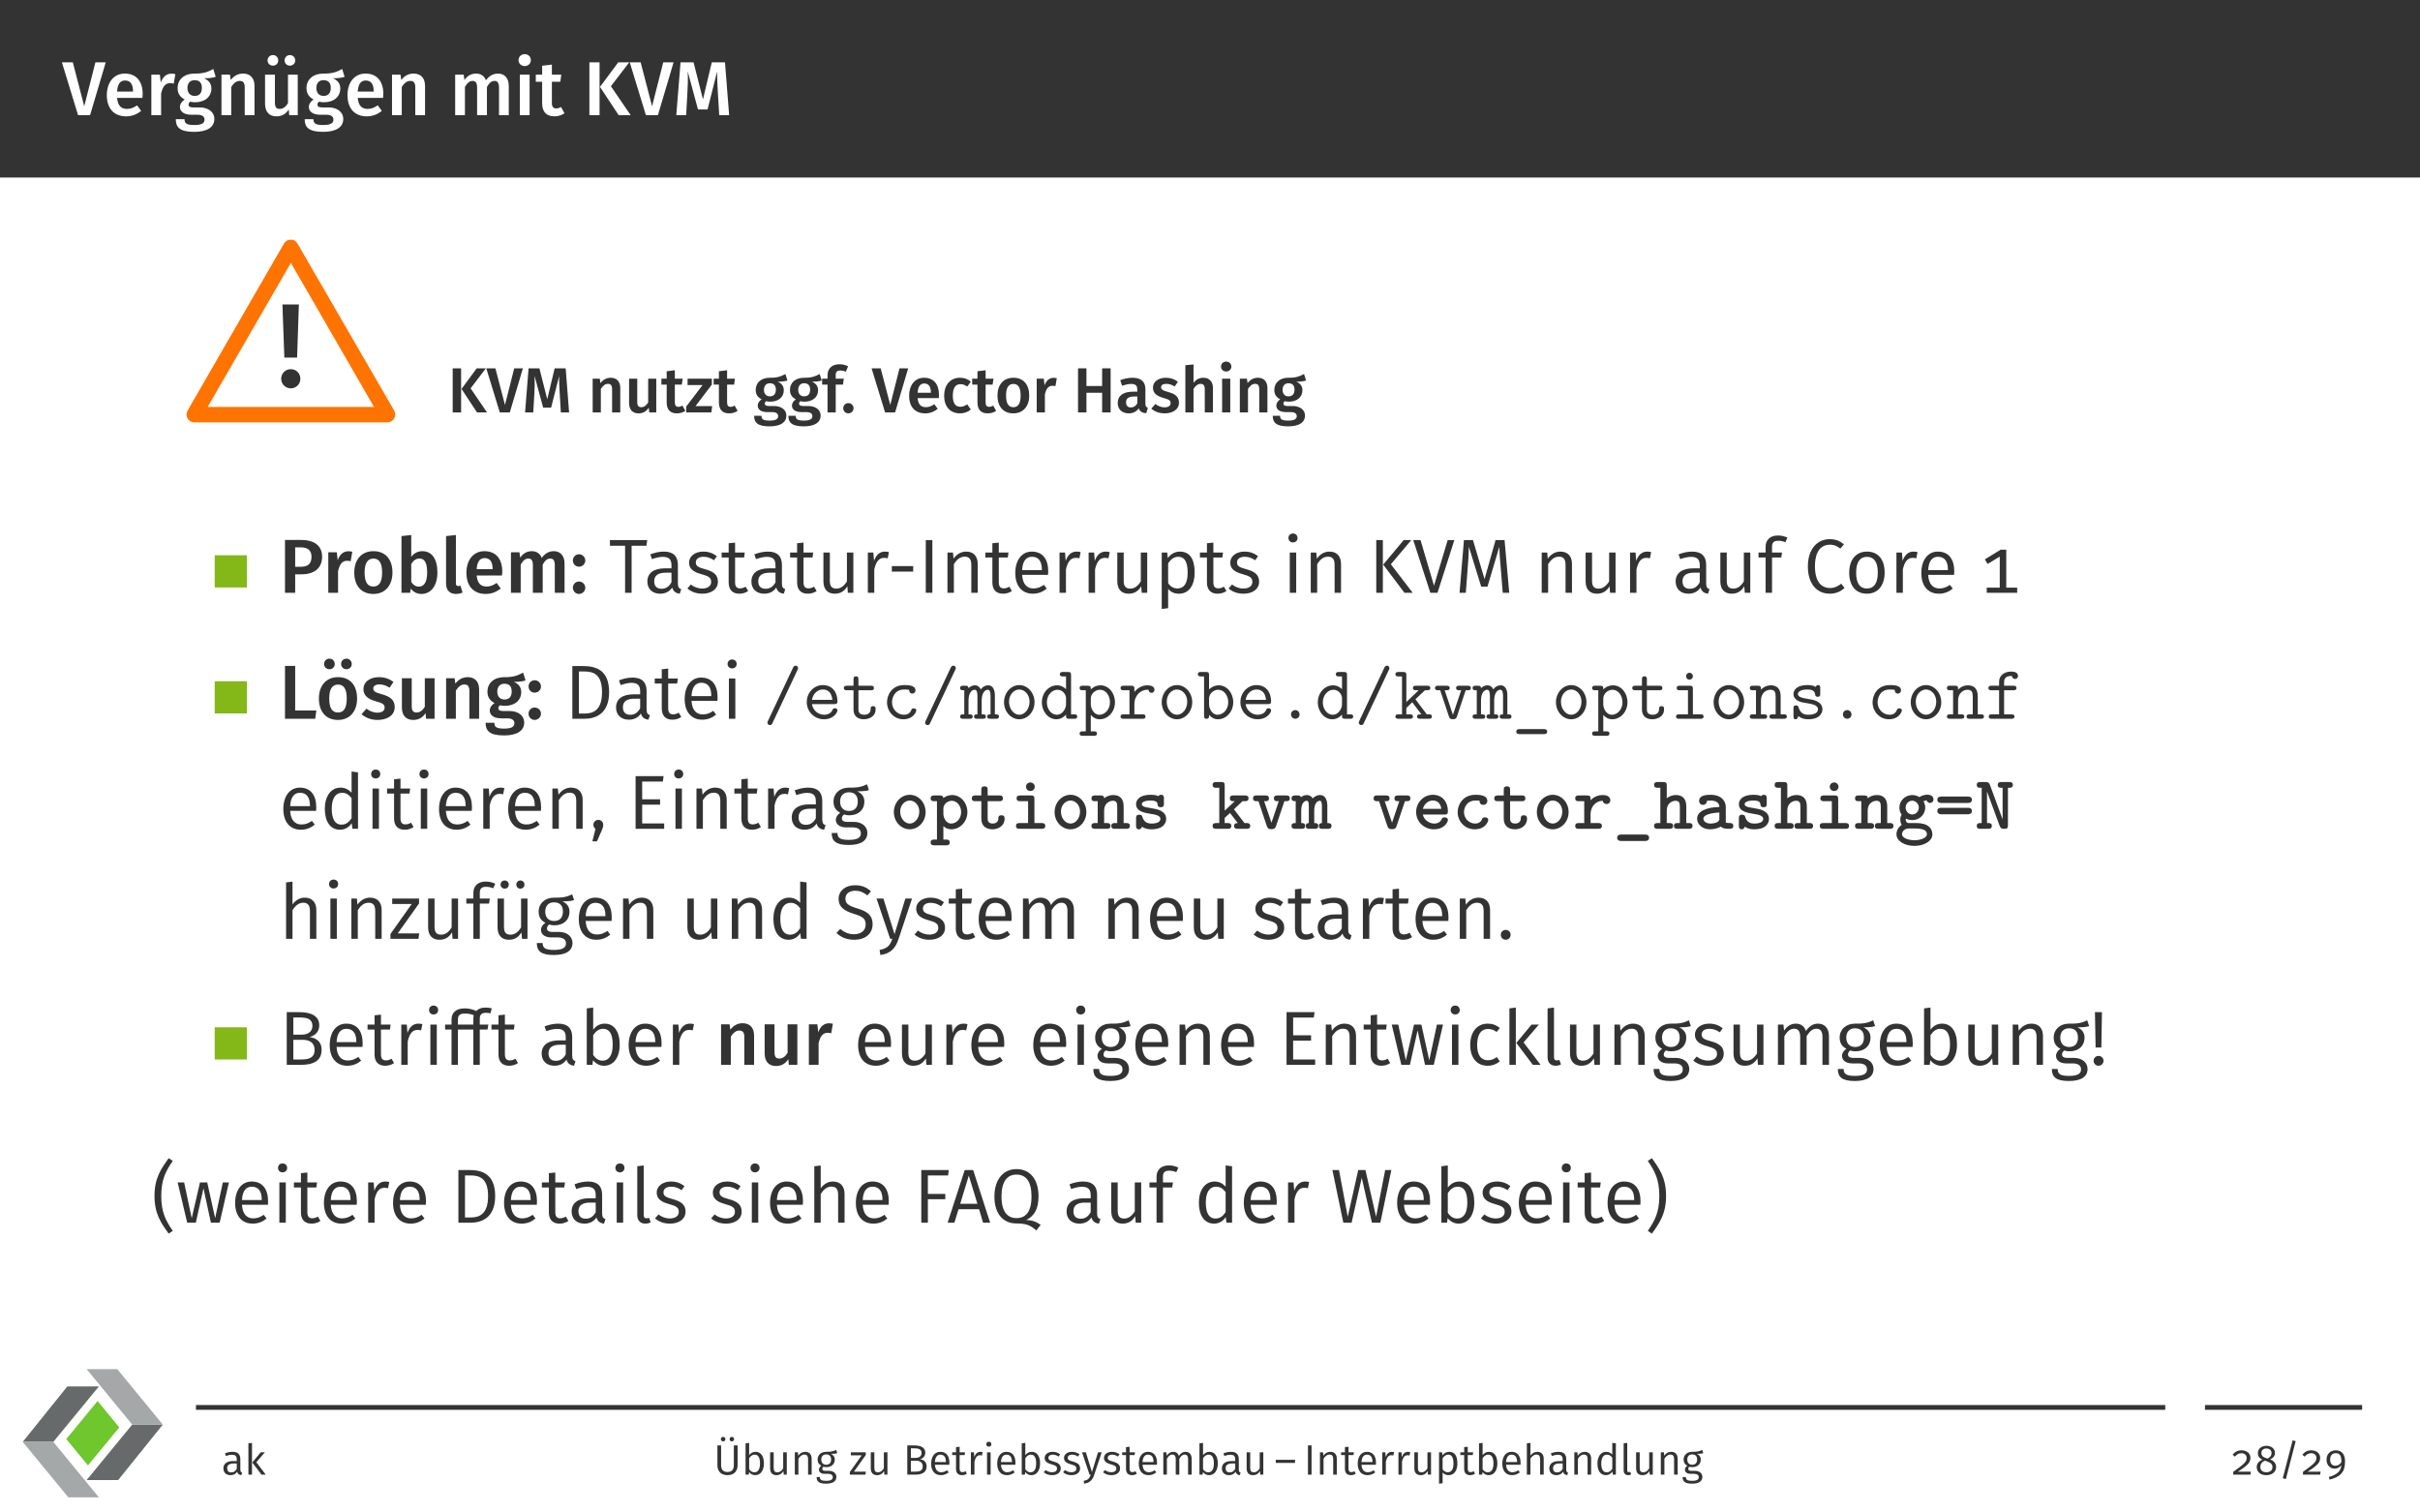
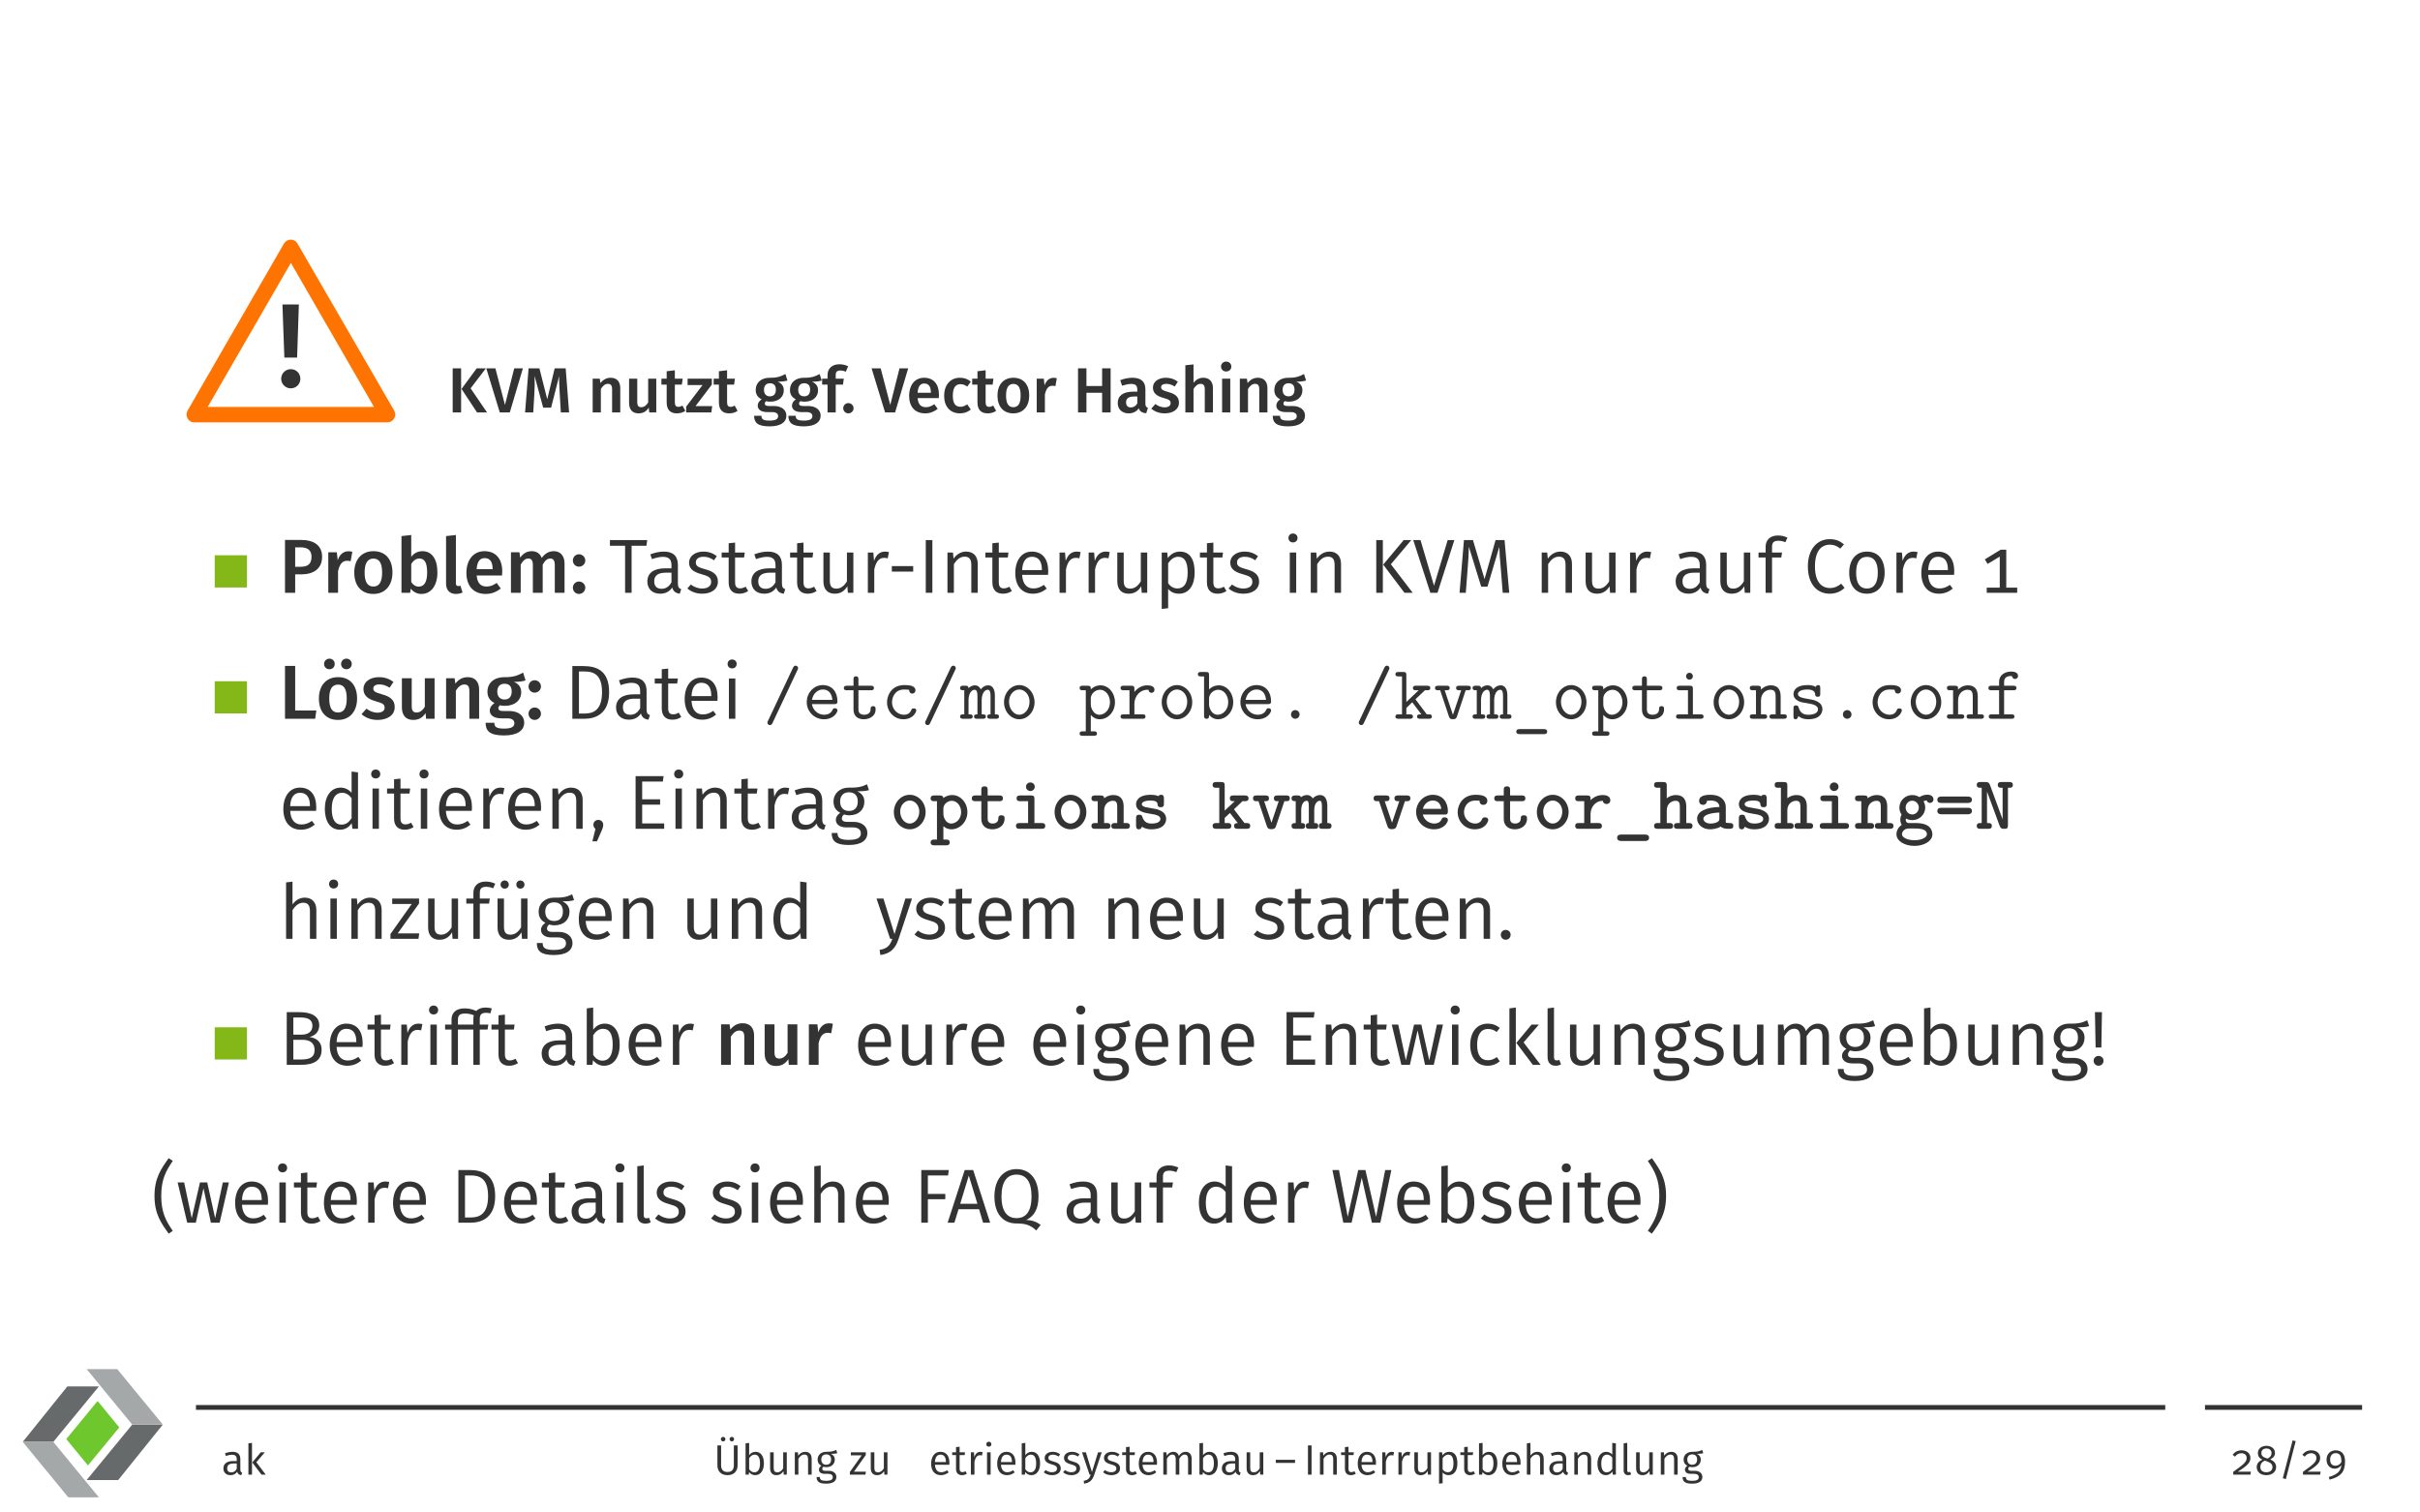
<svg xmlns="http://www.w3.org/2000/svg" xmlns:xlink="http://www.w3.org/1999/xlink" width="453.54" height="283.46" viewBox="0 0 453.54 283.46">
  <rect x="0" y="0" width="453.54" height="283.46" fill="#808080" stroke="none" />
  <defs>
    <g>
      <g id="glyph-0-0">
        <path d="M 8.141 -9.906 L 6.203 -9.906 L 4.109 -1.672 L 1.969 -9.906 L -0.078 -9.906 L 2.953 0 L 5.203 0 Z M 8.141 -9.906 " />
      </g>
      <g id="glyph-0-1">
        <path d="M 7.328 -3.969 C 7.328 -6.375 6.109 -7.797 3.984 -7.797 C 1.844 -7.797 0.609 -6.047 0.609 -3.75 C 0.609 -1.344 1.875 0.219 4.234 0.219 C 5.375 0.219 6.297 -0.203 7.047 -0.797 L 6.281 -1.844 C 5.625 -1.391 5.062 -1.172 4.391 -1.172 C 3.391 -1.172 2.672 -1.672 2.531 -3.234 L 7.281 -3.234 C 7.297 -3.422 7.328 -3.734 7.328 -3.969 Z M 5.516 -4.422 L 2.531 -4.422 C 2.625 -5.922 3.172 -6.5 4.031 -6.5 C 5.062 -6.5 5.516 -5.75 5.516 -4.5 Z M 5.516 -4.422 " />
      </g>
      <g id="glyph-0-2">
        <path d="M 4.812 -7.781 C 3.938 -7.781 3.203 -7.188 2.844 -6.094 L 2.672 -7.594 L 1.078 -7.594 L 1.078 0 L 2.906 0 L 2.906 -4.047 C 3.203 -5.328 3.672 -6 4.594 -6 C 4.859 -6 5.031 -5.969 5.266 -5.906 L 5.578 -7.688 C 5.328 -7.766 5.094 -7.781 4.812 -7.781 Z M 4.812 -7.781 " />
      </g>
      <g id="glyph-0-3">
        <path d="M 7.25 -8.656 C 6.328 -8.156 5.5 -7.766 3.703 -7.797 C 1.859 -7.797 0.562 -6.734 0.562 -5.078 C 0.562 -4.109 0.969 -3.422 1.891 -2.938 C 1.328 -2.594 1 -2.062 1 -1.531 C 1 -0.75 1.656 -0.078 3.172 -0.078 L 4.312 -0.078 C 5.156 -0.078 5.609 0.266 5.609 0.828 C 5.609 1.438 5.172 1.844 3.703 1.844 C 2.188 1.844 1.859 1.5 1.859 0.75 L 0.219 0.75 C 0.219 2.266 0.969 3.125 3.672 3.125 C 6.156 3.125 7.453 2.219 7.453 0.703 C 7.453 -0.547 6.375 -1.453 4.688 -1.453 L 3.531 -1.453 C 2.766 -1.453 2.609 -1.703 2.609 -1.984 C 2.609 -2.203 2.734 -2.406 2.922 -2.531 C 3.219 -2.453 3.5 -2.422 3.828 -2.422 C 5.734 -2.422 6.891 -3.5 6.891 -4.984 C 6.891 -5.922 6.422 -6.516 5.516 -6.922 C 6.406 -6.922 7.125 -6.984 7.703 -7.188 Z M 3.734 -6.562 C 4.641 -6.562 5.109 -6.078 5.109 -5.125 C 5.109 -4.156 4.641 -3.609 3.766 -3.609 C 2.906 -3.609 2.406 -4.188 2.406 -5.109 C 2.406 -5.984 2.891 -6.562 3.734 -6.562 Z M 3.734 -6.562 " />
      </g>
      <g id="glyph-0-4">
        <path d="M 5.125 -7.797 C 4.156 -7.797 3.406 -7.359 2.812 -6.594 L 2.672 -7.594 L 1.078 -7.594 L 1.078 0 L 2.906 0 L 2.906 -5.281 C 3.359 -5.984 3.844 -6.422 4.5 -6.422 C 5.078 -6.422 5.438 -6.156 5.438 -5.203 L 5.438 0 L 7.266 0 L 7.266 -5.5 C 7.266 -6.938 6.484 -7.797 5.125 -7.797 Z M 5.125 -7.797 " />
      </g>
      <g id="glyph-0-5">
        <path d="M 2.469 -11.266 C 1.891 -11.266 1.453 -10.828 1.453 -10.266 C 1.453 -9.703 1.891 -9.281 2.469 -9.281 C 3.031 -9.281 3.453 -9.703 3.453 -10.266 C 3.453 -10.828 3.031 -11.266 2.469 -11.266 Z M 5.641 -11.266 C 5.078 -11.266 4.641 -10.828 4.641 -10.266 C 4.641 -9.703 5.078 -9.281 5.641 -9.281 C 6.203 -9.281 6.641 -9.703 6.641 -10.266 C 6.641 -10.828 6.203 -11.266 5.641 -11.266 Z M 7.109 -7.594 L 5.281 -7.594 L 5.281 -2.25 C 4.891 -1.594 4.375 -1.172 3.75 -1.172 C 3.109 -1.172 2.828 -1.484 2.828 -2.359 L 2.828 -7.594 L 0.984 -7.594 L 0.984 -2.141 C 0.984 -0.672 1.719 0.219 3.094 0.219 C 4.141 0.219 4.859 -0.203 5.422 -1.062 L 5.516 0 L 7.109 0 Z M 7.109 -7.594 " />
      </g>
      <g id="glyph-0-6">
        <path d="M 9.125 -7.797 C 8.125 -7.797 7.422 -7.312 6.844 -6.531 C 6.562 -7.328 5.891 -7.797 5 -7.797 C 4.047 -7.797 3.359 -7.359 2.812 -6.594 L 2.672 -7.594 L 1.078 -7.594 L 1.078 0 L 2.906 0 L 2.906 -5.281 C 3.328 -5.984 3.719 -6.422 4.359 -6.422 C 4.812 -6.422 5.188 -6.156 5.188 -5.203 L 5.188 0 L 7.031 0 L 7.031 -5.281 C 7.438 -5.984 7.828 -6.422 8.469 -6.422 C 8.922 -6.422 9.297 -6.156 9.297 -5.203 L 9.297 0 L 11.125 0 L 11.125 -5.5 C 11.125 -6.922 10.328 -7.797 9.125 -7.797 Z M 9.125 -7.797 " />
      </g>
      <g id="glyph-0-7">
        <path d="M 1.984 -11.438 C 1.312 -11.438 0.828 -10.938 0.828 -10.312 C 0.828 -9.703 1.312 -9.203 1.984 -9.203 C 2.672 -9.203 3.141 -9.703 3.141 -10.312 C 3.141 -10.938 2.672 -11.438 1.984 -11.438 Z M 2.906 -7.594 L 1.078 -7.594 L 1.078 0 L 2.906 0 Z M 2.906 -7.594 " />
      </g>
      <g id="glyph-0-8">
        <path d="M 4.812 -1.531 C 4.469 -1.344 4.188 -1.266 3.906 -1.266 C 3.344 -1.266 3.094 -1.562 3.094 -2.312 L 3.094 -6.266 L 4.672 -6.266 L 4.859 -7.594 L 3.094 -7.594 L 3.094 -9.484 L 1.266 -9.266 L 1.266 -7.594 L 0.078 -7.594 L 0.078 -6.266 L 1.266 -6.266 L 1.266 -2.266 C 1.266 -0.641 2.047 0.203 3.547 0.219 C 4.219 0.219 4.906 0.031 5.453 -0.359 Z M 4.812 -1.531 " />
      </g>
      <g id="glyph-0-9">
        <path d="M 3.062 -9.906 L 1.156 -9.906 L 1.156 0 L 3.062 0 Z M 8.625 -9.906 L 6.562 -9.906 L 3.141 -5.297 L 6.641 0 L 8.891 0 L 5.188 -5.422 Z M 8.625 -9.906 " />
      </g>
      <g id="glyph-0-10">
        <path d="M 9.781 -9.906 L 7.312 -9.906 L 5.656 -2.969 L 3.891 -9.906 L 1.453 -9.906 L 0.656 0 L 2.5 0 L 2.734 -4.094 C 2.828 -5.516 2.859 -6.875 2.797 -8.203 L 4.719 -1.078 L 6.516 -1.078 L 8.312 -8.188 C 8.297 -7.141 8.359 -5.609 8.453 -4.141 L 8.703 0 L 10.562 0 Z M 9.781 -9.906 " />
      </g>
      <g id="glyph-0-11">
        <path d="M 4.094 -9.906 L 1.156 -9.906 L 1.156 0 L 3.062 0 L 3.062 -3.453 L 4.219 -3.453 C 6.453 -3.453 8.109 -4.469 8.109 -6.75 C 8.109 -8.891 6.578 -9.906 4.094 -9.906 Z M 4.078 -4.875 L 3.062 -4.875 L 3.062 -8.516 L 4.078 -8.516 C 5.359 -8.516 6.125 -8 6.125 -6.75 C 6.125 -5.312 5.328 -4.875 4.078 -4.875 Z M 4.078 -4.875 " />
      </g>
      <g id="glyph-0-12">
        <path d="M 4.203 -7.797 C 1.953 -7.797 0.609 -6.188 0.609 -3.797 C 0.609 -1.312 1.953 0.219 4.188 0.219 C 6.422 0.219 7.766 -1.406 7.766 -3.797 C 7.766 -6.281 6.438 -7.797 4.203 -7.797 Z M 4.203 -6.406 C 5.266 -6.406 5.828 -5.609 5.828 -3.797 C 5.828 -2 5.266 -1.172 4.188 -1.172 C 3.109 -1.172 2.547 -1.984 2.547 -3.797 C 2.547 -5.594 3.125 -6.406 4.203 -6.406 Z M 4.203 -6.406 " />
      </g>
      <g id="glyph-0-13">
        <path d="M 5 -7.797 C 4.125 -7.797 3.406 -7.406 2.906 -6.734 L 2.906 -10.828 L 1.078 -10.625 L 1.078 0 L 2.703 0 L 2.812 -0.781 C 3.297 -0.156 3.984 0.219 4.812 0.219 C 6.688 0.219 7.812 -1.438 7.812 -3.797 C 7.812 -6.344 6.766 -7.797 5 -7.797 Z M 4.312 -1.156 C 3.75 -1.156 3.234 -1.484 2.906 -2.031 L 2.906 -5.391 C 3.266 -5.984 3.766 -6.422 4.422 -6.422 C 5.297 -6.422 5.891 -5.828 5.891 -3.797 C 5.891 -1.891 5.25 -1.156 4.312 -1.156 Z M 4.312 -1.156 " />
      </g>
      <g id="glyph-0-14">
        <path d="M 2.844 0.219 C 3.312 0.219 3.766 0.094 4.078 -0.047 L 3.672 -1.328 C 3.562 -1.297 3.406 -1.266 3.25 -1.266 C 2.938 -1.266 2.828 -1.438 2.828 -1.797 L 2.828 -10.828 L 0.984 -10.625 L 0.984 -1.734 C 0.984 -0.484 1.672 0.219 2.844 0.219 Z M 2.844 0.219 " />
      </g>
      <g id="glyph-0-15">
        <path d="M 1.703 -7.219 C 1.062 -7.219 0.562 -6.688 0.562 -6.047 C 0.562 -5.406 1.062 -4.891 1.703 -4.891 C 2.359 -4.891 2.891 -5.406 2.891 -6.047 C 2.891 -6.688 2.359 -7.219 1.703 -7.219 Z M 1.703 -2.109 C 1.062 -2.109 0.562 -1.594 0.562 -0.953 C 0.562 -0.312 1.062 0.219 1.703 0.219 C 2.359 0.219 2.891 -0.312 2.891 -0.953 C 2.891 -1.594 2.359 -2.109 1.703 -2.109 Z M 1.703 -2.109 " />
      </g>
      <g id="glyph-0-16">
        <path d="M 3.062 -9.906 L 1.156 -9.906 L 1.156 0 L 6.812 0 L 7.031 -1.547 L 3.062 -1.547 Z M 3.062 -9.906 " />
      </g>
      <g id="glyph-0-17">
        <path d="M 2.594 -11.266 C 2.016 -11.266 1.578 -10.828 1.578 -10.266 C 1.578 -9.703 2.016 -9.281 2.594 -9.281 C 3.156 -9.281 3.578 -9.703 3.578 -10.266 C 3.578 -10.828 3.156 -11.266 2.594 -11.266 Z M 5.766 -11.266 C 5.203 -11.266 4.766 -10.828 4.766 -10.266 C 4.766 -9.703 5.203 -9.281 5.766 -9.281 C 6.344 -9.281 6.766 -9.703 6.766 -10.266 C 6.766 -10.828 6.344 -11.266 5.766 -11.266 Z M 4.203 -7.797 C 1.953 -7.797 0.609 -6.188 0.609 -3.797 C 0.609 -1.312 1.953 0.219 4.188 0.219 C 6.422 0.219 7.766 -1.406 7.766 -3.797 C 7.766 -6.281 6.438 -7.797 4.203 -7.797 Z M 4.203 -6.406 C 5.266 -6.406 5.828 -5.609 5.828 -3.797 C 5.828 -2 5.266 -1.172 4.188 -1.172 C 3.109 -1.172 2.547 -1.984 2.547 -3.797 C 2.547 -5.594 3.125 -6.406 4.203 -6.406 Z M 4.203 -6.406 " />
      </g>
      <g id="glyph-0-18">
        <path d="M 3.5 -7.797 C 1.734 -7.797 0.578 -6.859 0.578 -5.594 C 0.578 -4.469 1.266 -3.734 2.828 -3.297 C 4.25 -2.891 4.547 -2.703 4.547 -2.062 C 4.547 -1.484 4.016 -1.141 3.203 -1.141 C 2.422 -1.141 1.719 -1.453 1.141 -1.891 L 0.219 -0.859 C 0.922 -0.234 1.938 0.219 3.234 0.219 C 4.984 0.219 6.438 -0.609 6.438 -2.188 C 6.438 -3.547 5.562 -4.172 4.016 -4.594 C 2.719 -4.953 2.422 -5.172 2.422 -5.688 C 2.422 -6.141 2.844 -6.438 3.578 -6.438 C 4.25 -6.438 4.844 -6.219 5.484 -5.828 L 6.203 -6.906 C 5.484 -7.453 4.594 -7.797 3.5 -7.797 Z M 3.5 -7.797 " />
      </g>
      <g id="glyph-0-19">
        <path d="M 7.109 -7.594 L 5.281 -7.594 L 5.281 -2.25 C 4.891 -1.594 4.375 -1.172 3.75 -1.172 C 3.109 -1.172 2.828 -1.484 2.828 -2.359 L 2.828 -7.594 L 0.984 -7.594 L 0.984 -2.141 C 0.984 -0.672 1.719 0.219 3.094 0.219 C 4.141 0.219 4.859 -0.203 5.422 -1.062 L 5.516 0 L 7.109 0 Z M 7.109 -7.594 " />
      </g>
      <g id="glyph-1-0">
        <path d="M 8.078 -4.422 L 44.25 -4.422 C 45.281 -4.422 45.734 -5.328 45.734 -5.906 C 45.734 -6.094 45.672 -6.344 45.547 -6.609 L 27.391 -37.969 C 27.125 -38.406 26.688 -38.672 26.172 -38.672 C 25.594 -38.672 25.203 -38.406 24.891 -37.969 L 6.797 -6.609 C 6.672 -6.344 6.609 -6.094 6.609 -5.906 C 6.609 -5.328 7.062 -4.422 8.078 -4.422 Z M 26.172 -34.312 L 41.75 -7.312 L 10.578 -7.312 Z M 26.172 -34.312 " />
      </g>
      <g id="glyph-2-0">
        <path d="M 4.188 -15.391 L 1.109 -15.391 L 1.469 -5.438 L 3.859 -5.438 Z M 2.672 -3.266 C 1.672 -3.266 0.875 -2.469 0.875 -1.469 C 0.875 -0.484 1.672 0.328 2.672 0.328 C 3.703 0.328 4.469 -0.484 4.469 -1.469 C 4.469 -2.469 3.703 -3.266 2.672 -3.266 Z M 2.672 -3.266 " />
      </g>
      <g id="glyph-3-0">
        <path d="M 2.547 -8.266 L 0.969 -8.266 L 0.969 0 L 2.547 0 Z M 7.188 -8.266 L 5.469 -8.266 L 2.625 -4.406 L 5.531 0 L 7.406 0 L 4.328 -4.516 Z M 7.188 -8.266 " />
      </g>
      <g id="glyph-3-1">
        <path d="M 6.797 -8.266 L 5.172 -8.266 L 3.438 -1.406 L 1.641 -8.266 L -0.062 -8.266 L 2.469 0 L 4.344 0 Z M 6.797 -8.266 " />
      </g>
      <g id="glyph-3-2">
        <path d="M 8.156 -8.266 L 6.094 -8.266 L 4.703 -2.469 L 3.234 -8.266 L 1.203 -8.266 L 0.547 0 L 2.078 0 L 2.281 -3.406 C 2.359 -4.594 2.375 -5.719 2.328 -6.844 L 3.938 -0.891 L 5.422 -0.891 L 6.938 -6.828 C 6.906 -5.953 6.969 -4.672 7.047 -3.453 L 7.25 0 L 8.797 0 Z M 8.156 -8.266 " />
      </g>
      <g id="glyph-3-3">
        <path d="M 4.266 -6.5 C 3.469 -6.5 2.828 -6.125 2.344 -5.5 L 2.219 -6.328 L 0.891 -6.328 L 0.891 0 L 2.422 0 L 2.422 -4.406 C 2.797 -4.984 3.203 -5.359 3.75 -5.359 C 4.234 -5.359 4.531 -5.125 4.531 -4.344 L 4.531 0 L 6.062 0 L 6.062 -4.578 C 6.062 -5.781 5.406 -6.5 4.266 -6.5 Z M 4.266 -6.5 " />
      </g>
      <g id="glyph-3-4">
        <path d="M 5.922 -6.328 L 4.406 -6.328 L 4.406 -1.875 C 4.078 -1.328 3.641 -0.984 3.125 -0.984 C 2.594 -0.984 2.359 -1.234 2.359 -1.969 L 2.359 -6.328 L 0.828 -6.328 L 0.828 -1.781 C 0.828 -0.562 1.438 0.172 2.578 0.172 C 3.453 0.172 4.047 -0.172 4.516 -0.891 L 4.609 0 L 5.922 0 Z M 5.922 -6.328 " />
      </g>
      <g id="glyph-3-5">
        <path d="M 4 -1.281 C 3.734 -1.125 3.484 -1.047 3.25 -1.047 C 2.781 -1.047 2.578 -1.297 2.578 -1.922 L 2.578 -5.219 L 3.891 -5.219 L 4.047 -6.328 L 2.578 -6.328 L 2.578 -7.906 L 1.047 -7.719 L 1.047 -6.328 L 0.062 -6.328 L 0.062 -5.219 L 1.047 -5.219 L 1.047 -1.891 C 1.047 -0.531 1.703 0.172 2.953 0.172 C 3.516 0.172 4.094 0.031 4.547 -0.297 Z M 4 -1.281 " />
      </g>
      <g id="glyph-3-6">
        <path d="M 5.031 -6.328 L 0.484 -6.328 L 0.484 -5.125 L 3.281 -5.125 L 0.219 -1.094 L 0.219 0 L 4.938 0 L 5.094 -1.188 L 1.969 -1.188 L 5.031 -5.219 Z M 5.031 -6.328 " />
      </g>
      <g id="glyph-3-7">
        <path d="M 6.031 -7.203 C 5.266 -6.797 4.578 -6.469 3.078 -6.5 C 1.547 -6.5 0.469 -5.609 0.469 -4.234 C 0.469 -3.422 0.797 -2.859 1.578 -2.453 C 1.109 -2.156 0.844 -1.719 0.844 -1.281 C 0.844 -0.625 1.375 -0.062 2.641 -0.062 L 3.594 -0.062 C 4.297 -0.062 4.672 0.234 4.672 0.688 C 4.672 1.188 4.312 1.531 3.078 1.531 C 1.828 1.531 1.547 1.25 1.547 0.625 L 0.172 0.625 C 0.172 1.891 0.812 2.609 3.062 2.609 C 5.125 2.609 6.219 1.859 6.219 0.578 C 6.219 -0.453 5.312 -1.203 3.906 -1.203 L 2.938 -1.203 C 2.312 -1.203 2.172 -1.422 2.172 -1.656 C 2.172 -1.844 2.281 -2.016 2.438 -2.109 C 2.672 -2.047 2.922 -2.016 3.188 -2.016 C 4.781 -2.016 5.734 -2.922 5.734 -4.141 C 5.734 -4.938 5.359 -5.422 4.594 -5.766 C 5.344 -5.766 5.938 -5.828 6.422 -5.984 Z M 3.109 -5.469 C 3.875 -5.469 4.25 -5.062 4.25 -4.266 C 4.25 -3.469 3.859 -3.016 3.125 -3.016 C 2.422 -3.016 2.016 -3.484 2.016 -4.25 C 2.016 -4.984 2.422 -5.469 3.109 -5.469 Z M 3.109 -5.469 " />
      </g>
      <g id="glyph-3-8">
        <path d="M 3.484 -7.859 C 3.781 -7.859 4.141 -7.812 4.516 -7.625 L 4.953 -8.656 C 4.469 -8.875 3.953 -9.031 3.328 -9.031 C 1.859 -9.031 1.094 -8.156 1.094 -7.016 L 1.094 -6.328 L 0.078 -6.328 L 0.078 -5.219 L 1.094 -5.219 L 1.094 0 L 2.625 0 L 2.625 -5.219 L 3.984 -5.219 L 4.141 -6.328 L 2.625 -6.328 L 2.625 -7 C 2.625 -7.594 2.859 -7.859 3.484 -7.859 Z M 3.484 -7.859 " />
      </g>
      <g id="glyph-3-9">
        <path d="M 1.422 -1.75 C 0.891 -1.75 0.469 -1.328 0.469 -0.781 C 0.469 -0.266 0.891 0.172 1.422 0.172 C 1.969 0.172 2.406 -0.266 2.406 -0.781 C 2.406 -1.328 1.969 -1.75 1.422 -1.75 Z M 1.422 -1.75 " />
      </g>
      <g id="glyph-3-10">
        <path d="M 6.109 -3.312 C 6.109 -5.312 5.094 -6.5 3.328 -6.5 C 1.531 -6.5 0.516 -5.047 0.516 -3.125 C 0.516 -1.125 1.562 0.172 3.531 0.172 C 4.484 0.172 5.25 -0.172 5.875 -0.672 L 5.234 -1.547 C 4.688 -1.156 4.219 -0.984 3.656 -0.984 C 2.828 -0.984 2.219 -1.406 2.109 -2.688 L 6.078 -2.688 C 6.078 -2.859 6.109 -3.109 6.109 -3.312 Z M 4.594 -3.688 L 2.109 -3.688 C 2.188 -4.938 2.641 -5.422 3.359 -5.422 C 4.219 -5.422 4.594 -4.797 4.594 -3.75 Z M 4.594 -3.688 " />
      </g>
      <g id="glyph-3-11">
        <path d="M 3.469 -6.5 C 1.656 -6.5 0.516 -5.125 0.516 -3.109 C 0.516 -1.094 1.656 0.172 3.484 0.172 C 4.297 0.172 4.953 -0.078 5.516 -0.547 L 4.844 -1.516 C 4.375 -1.219 4.047 -1.062 3.562 -1.062 C 2.703 -1.062 2.141 -1.609 2.141 -3.125 C 2.141 -4.656 2.672 -5.297 3.562 -5.297 C 4.047 -5.297 4.422 -5.156 4.844 -4.844 L 5.516 -5.766 C 4.922 -6.281 4.297 -6.5 3.469 -6.5 Z M 3.469 -6.5 " />
      </g>
      <g id="glyph-3-12">
        <path d="M 3.5 -6.5 C 1.625 -6.5 0.516 -5.156 0.516 -3.172 C 0.516 -1.094 1.625 0.172 3.484 0.172 C 5.359 0.172 6.469 -1.172 6.469 -3.172 C 6.469 -5.234 5.359 -6.5 3.5 -6.5 Z M 3.5 -5.344 C 4.391 -5.344 4.859 -4.672 4.859 -3.172 C 4.859 -1.656 4.391 -0.984 3.484 -0.984 C 2.594 -0.984 2.125 -1.656 2.125 -3.172 C 2.125 -4.656 2.609 -5.344 3.5 -5.344 Z M 3.5 -5.344 " />
      </g>
      <g id="glyph-3-13">
        <path d="M 4.016 -6.484 C 3.281 -6.484 2.672 -5.984 2.359 -5.078 L 2.219 -6.328 L 0.891 -6.328 L 0.891 0 L 2.422 0 L 2.422 -3.375 C 2.672 -4.438 3.062 -5 3.828 -5 C 4.047 -5 4.203 -4.969 4.391 -4.922 L 4.656 -6.406 C 4.453 -6.469 4.25 -6.484 4.016 -6.484 Z M 4.016 -6.484 " />
      </g>
      <g id="glyph-3-14">
        <path d="M 5.484 0 L 7.078 0 L 7.078 -8.266 L 5.484 -8.266 L 5.484 -4.953 L 2.547 -4.953 L 2.547 -8.266 L 0.969 -8.266 L 0.969 0 L 2.547 0 L 2.547 -3.688 L 5.484 -3.688 Z M 5.484 0 " />
      </g>
      <g id="glyph-3-15">
        <path d="M 5.562 -1.672 L 5.562 -4.328 C 5.562 -5.719 4.812 -6.5 3.125 -6.5 C 2.422 -6.5 1.609 -6.344 0.844 -6.047 L 1.188 -5.016 C 1.828 -5.219 2.438 -5.344 2.875 -5.344 C 3.688 -5.344 4.047 -5.062 4.047 -4.25 L 4.047 -3.891 L 3.25 -3.891 C 1.406 -3.891 0.375 -3.141 0.375 -1.766 C 0.375 -0.625 1.156 0.172 2.422 0.172 C 3.172 0.172 3.859 -0.094 4.312 -0.766 C 4.547 -0.141 5.016 0.094 5.719 0.156 L 6.031 -0.859 C 5.719 -0.984 5.562 -1.156 5.562 -1.672 Z M 2.828 -0.938 C 2.25 -0.938 1.938 -1.281 1.938 -1.891 C 1.938 -2.625 2.422 -2.984 3.422 -2.984 L 4.047 -2.984 L 4.047 -1.703 C 3.766 -1.203 3.359 -0.938 2.828 -0.938 Z M 2.828 -0.938 " />
      </g>
      <g id="glyph-3-16">
        <path d="M 2.922 -6.5 C 1.453 -6.5 0.484 -5.719 0.484 -4.656 C 0.484 -3.734 1.047 -3.109 2.359 -2.75 C 3.531 -2.422 3.797 -2.25 3.797 -1.719 C 3.797 -1.25 3.344 -0.953 2.672 -0.953 C 2.016 -0.953 1.438 -1.203 0.938 -1.578 L 0.172 -0.719 C 0.766 -0.188 1.609 0.172 2.703 0.172 C 4.141 0.172 5.359 -0.516 5.359 -1.828 C 5.359 -2.953 4.641 -3.484 3.344 -3.828 C 2.266 -4.125 2.016 -4.312 2.016 -4.734 C 2.016 -5.109 2.359 -5.359 2.969 -5.359 C 3.531 -5.359 4.047 -5.188 4.562 -4.859 L 5.156 -5.75 C 4.562 -6.219 3.828 -6.5 2.922 -6.5 Z M 2.922 -6.5 " />
      </g>
      <g id="glyph-3-17">
        <path d="M 4.266 -6.5 C 3.5 -6.5 2.922 -6.172 2.422 -5.562 L 2.422 -9 L 0.891 -8.844 L 0.891 0 L 2.422 0 L 2.422 -4.406 C 2.797 -4.984 3.219 -5.359 3.75 -5.359 C 4.219 -5.359 4.531 -5.125 4.531 -4.344 L 4.531 0 L 6.062 0 L 6.062 -4.578 C 6.062 -5.766 5.391 -6.5 4.266 -6.5 Z M 4.266 -6.5 " />
      </g>
      <g id="glyph-3-18">
        <path d="M 1.656 -9.531 C 1.094 -9.531 0.688 -9.125 0.688 -8.594 C 0.688 -8.078 1.094 -7.672 1.656 -7.672 C 2.219 -7.672 2.625 -8.078 2.625 -8.594 C 2.625 -9.125 2.219 -9.531 1.656 -9.531 Z M 2.422 -6.328 L 0.891 -6.328 L 0.891 0 L 2.422 0 Z M 2.422 -6.328 " />
      </g>
      <g id="glyph-4-0">
        <path d="M 7.203 -9.875 L 0.219 -9.875 L 0.219 -8.812 L 3.062 -8.812 L 3.062 0 L 4.281 0 L 4.281 -8.812 L 7.062 -8.812 Z M 7.203 -9.875 " />
      </g>
      <g id="glyph-4-1">
        <path d="M 6.328 -1.734 L 6.328 -5.234 C 6.328 -6.797 5.516 -7.719 3.719 -7.719 C 2.891 -7.719 2.062 -7.547 1.156 -7.203 L 1.469 -6.312 C 2.234 -6.578 2.922 -6.734 3.5 -6.734 C 4.594 -6.734 5.125 -6.297 5.125 -5.172 L 5.125 -4.578 L 3.891 -4.578 C 1.828 -4.578 0.609 -3.719 0.609 -2.109 C 0.609 -0.766 1.5 0.172 3 0.172 C 3.938 0.172 4.75 -0.188 5.266 -0.984 C 5.469 -0.25 5.938 0.078 6.672 0.172 L 6.953 -0.672 C 6.562 -0.812 6.328 -1.031 6.328 -1.734 Z M 3.266 -0.75 C 2.359 -0.75 1.891 -1.25 1.891 -2.172 C 1.891 -3.234 2.641 -3.766 4.047 -3.766 L 5.125 -3.766 L 5.125 -1.969 C 4.672 -1.156 4.094 -0.75 3.266 -0.75 Z M 3.266 -0.75 " />
      </g>
      <g id="glyph-4-2">
        <path d="M 3.391 -7.719 C 1.859 -7.719 0.719 -6.859 0.719 -5.672 C 0.719 -4.609 1.359 -3.938 3 -3.5 C 4.469 -3.094 4.859 -2.812 4.859 -2.016 C 4.859 -1.266 4.203 -0.797 3.188 -0.797 C 2.344 -0.797 1.656 -1.094 1.047 -1.547 L 0.406 -0.812 C 1.047 -0.25 1.953 0.172 3.219 0.172 C 4.734 0.172 6.125 -0.562 6.125 -2.094 C 6.125 -3.406 5.25 -4.016 3.641 -4.438 C 2.391 -4.766 1.984 -5.047 1.984 -5.688 C 1.984 -6.344 2.531 -6.75 3.422 -6.75 C 4.141 -6.75 4.734 -6.547 5.391 -6.094 L 5.922 -6.859 C 5.203 -7.406 4.438 -7.719 3.391 -7.719 Z M 3.391 -7.719 " />
      </g>
      <g id="glyph-4-3">
        <path d="M 4.656 -1.141 C 4.281 -0.938 3.969 -0.828 3.609 -0.828 C 2.938 -0.828 2.672 -1.203 2.672 -2 L 2.672 -6.609 L 4.359 -6.609 L 4.484 -7.547 L 2.672 -7.547 L 2.672 -9.406 L 1.469 -9.281 L 1.469 -7.547 L 0.156 -7.547 L 0.156 -6.609 L 1.469 -6.609 L 1.469 -1.938 C 1.469 -0.562 2.203 0.172 3.453 0.172 C 4.094 0.172 4.641 0 5.125 -0.328 Z M 4.656 -1.141 " />
      </g>
      <g id="glyph-4-4">
        <path d="M 6.891 -7.547 L 5.688 -7.547 L 5.688 -2.141 C 5.203 -1.344 4.578 -0.781 3.719 -0.781 C 2.875 -0.781 2.484 -1.188 2.484 -2.266 L 2.484 -7.547 L 1.281 -7.547 L 1.281 -2.141 C 1.281 -0.656 2.062 0.172 3.391 0.172 C 4.484 0.172 5.203 -0.297 5.766 -1.219 L 5.859 0 L 6.891 0 Z M 6.891 -7.547 " />
      </g>
      <g id="glyph-4-5">
        <path d="M 4.562 -7.719 C 3.609 -7.719 2.906 -7.125 2.516 -5.969 L 2.391 -7.547 L 1.359 -7.547 L 1.359 0 L 2.562 0 L 2.562 -4.375 C 2.891 -5.859 3.453 -6.547 4.422 -6.547 C 4.688 -6.547 4.859 -6.516 5.078 -6.453 L 5.312 -7.625 C 5.078 -7.688 4.812 -7.719 4.562 -7.719 Z M 4.562 -7.719 " />
      </g>
      <g id="glyph-4-6">
        <path d="M 0.891 -3.969 L 4.891 -3.969 L 4.891 -5 L 0.891 -5 Z M 0.891 -3.969 " />
      </g>
      <g id="glyph-4-7">
        <path d="M 2.719 -9.875 L 1.484 -9.875 L 1.484 0 L 2.719 0 Z M 2.719 -9.875 " />
      </g>
      <g id="glyph-4-8">
        <path d="M 4.859 -7.719 C 3.859 -7.719 3.047 -7.188 2.5 -6.391 L 2.391 -7.547 L 1.359 -7.547 L 1.359 0 L 2.562 0 L 2.562 -5.375 C 3.094 -6.203 3.703 -6.766 4.594 -6.766 C 5.359 -6.766 5.828 -6.391 5.828 -5.234 L 5.828 0 L 7.031 0 L 7.031 -5.406 C 7.031 -6.844 6.25 -7.719 4.859 -7.719 Z M 4.859 -7.719 " />
      </g>
      <g id="glyph-4-9">
        <path d="M 7.016 -4.016 C 7.016 -6.297 5.969 -7.719 3.938 -7.719 C 2.016 -7.719 0.844 -6.062 0.844 -3.703 C 0.844 -1.312 2.062 0.172 4.141 0.172 C 5.172 0.172 6.016 -0.188 6.734 -0.781 L 6.203 -1.484 C 5.547 -1.031 4.984 -0.812 4.234 -0.812 C 3.094 -0.812 2.234 -1.531 2.125 -3.359 L 6.984 -3.359 C 7 -3.516 7.016 -3.766 7.016 -4.016 Z M 5.828 -4.25 L 2.125 -4.25 C 2.219 -6.016 2.922 -6.75 3.969 -6.75 C 5.219 -6.75 5.828 -5.875 5.828 -4.359 Z M 5.828 -4.25 " />
      </g>
      <g id="glyph-4-10">
        <path d="M 4.75 -7.719 C 3.844 -7.719 3.047 -7.266 2.5 -6.5 L 2.391 -7.547 L 1.359 -7.547 L 1.359 3.031 L 2.562 2.891 L 2.562 -0.734 C 3.062 -0.125 3.734 0.172 4.594 0.172 C 6.516 0.172 7.531 -1.484 7.531 -3.781 C 7.531 -6.188 6.719 -7.719 4.75 -7.719 Z M 4.297 -0.812 C 3.578 -0.812 2.984 -1.172 2.562 -1.797 L 2.562 -5.531 C 3 -6.188 3.609 -6.75 4.453 -6.75 C 5.641 -6.75 6.219 -5.797 6.219 -3.781 C 6.219 -1.766 5.547 -0.812 4.297 -0.812 Z M 4.297 -0.812 " />
      </g>
      <g id="glyph-4-11">
        <path d="M 1.953 -11.109 C 1.453 -11.109 1.109 -10.75 1.109 -10.266 C 1.109 -9.797 1.453 -9.438 1.953 -9.438 C 2.469 -9.438 2.812 -9.797 2.812 -10.266 C 2.812 -10.75 2.469 -11.109 1.953 -11.109 Z M 2.562 -7.547 L 1.359 -7.547 L 1.359 0 L 2.562 0 Z M 2.562 -7.547 " />
      </g>
      <g id="glyph-4-12">
        <path d="M 2.719 -9.875 L 1.484 -9.875 L 1.484 0 L 2.719 0 Z M 8.047 -9.875 L 6.625 -9.875 L 2.781 -5.281 L 6.766 0 L 8.312 0 L 4.219 -5.344 Z M 8.047 -9.875 " />
      </g>
      <g id="glyph-4-13">
        <path d="M 7.812 -9.875 L 6.562 -9.875 L 4 -1.328 L 1.469 -9.875 L 0.109 -9.875 L 3.312 0 L 4.656 0 Z M 7.812 -9.875 " />
      </g>
      <g id="glyph-4-14">
        <path d="M 9.359 -9.875 L 7.672 -9.875 L 5.609 -2.562 L 3.438 -9.875 L 1.75 -9.875 L 0.922 0 L 2.094 0 L 2.438 -4.453 C 2.562 -5.906 2.656 -7.5 2.672 -8.625 L 4.984 -1.141 L 6.156 -1.141 L 8.375 -8.609 C 8.391 -7.781 8.5 -6.078 8.656 -4.516 L 9.016 0 L 10.234 0 Z M 9.359 -9.875 " />
      </g>
      <g id="glyph-4-15">
        <path d="M 3.891 -9.75 C 4.281 -9.75 4.734 -9.688 5.219 -9.469 L 5.609 -10.344 C 5.016 -10.594 4.516 -10.734 3.812 -10.734 C 2.344 -10.734 1.516 -9.875 1.516 -8.625 L 1.516 -7.547 L 0.188 -7.547 L 0.188 -6.609 L 1.516 -6.609 L 1.516 0 L 2.719 0 L 2.719 -6.609 L 4.453 -6.609 L 4.594 -7.547 L 2.719 -7.547 L 2.719 -8.641 C 2.719 -9.391 3.047 -9.75 3.891 -9.75 Z M 3.891 -9.75 " />
      </g>
      <g id="glyph-4-16">
        <path d="M 4.906 -10.047 C 2.672 -10.047 0.828 -8.297 0.828 -4.938 C 0.828 -1.625 2.547 0.172 4.922 0.172 C 6.219 0.172 7.141 -0.359 7.703 -0.922 L 7.078 -1.703 C 6.516 -1.281 5.906 -0.891 4.969 -0.891 C 3.391 -0.891 2.156 -2.047 2.156 -4.938 C 2.156 -7.953 3.422 -9.016 4.984 -9.016 C 5.688 -9.016 6.281 -8.781 6.906 -8.281 L 7.594 -9.078 C 6.812 -9.703 6.125 -10.047 4.906 -10.047 Z M 4.906 -10.047 " />
      </g>
      <g id="glyph-4-17">
        <path d="M 4.172 -7.719 C 2.062 -7.719 0.844 -6.125 0.844 -3.766 C 0.844 -1.359 2.047 0.172 4.156 0.172 C 6.266 0.172 7.484 -1.422 7.484 -3.781 C 7.484 -6.203 6.297 -7.719 4.172 -7.719 Z M 4.172 -6.734 C 5.484 -6.734 6.203 -5.781 6.203 -3.781 C 6.203 -1.766 5.469 -0.797 4.156 -0.797 C 2.859 -0.797 2.141 -1.766 2.141 -3.766 C 2.141 -5.781 2.891 -6.734 4.172 -6.734 Z M 4.172 -6.734 " />
      </g>
      <g id="glyph-4-18">
        <path d="M 5.156 -0.969 L 5.156 -8.078 L 4.109 -8.078 L 1.141 -6.266 L 1.656 -5.406 L 3.938 -6.781 L 3.938 -0.969 L 1.5 -0.969 L 1.5 0 L 7.203 0 L 7.203 -0.969 Z M 5.156 -0.969 " />
      </g>
      <g id="glyph-4-19">
        <path d="M 3.516 -9.875 L 1.484 -9.875 L 1.484 0 L 3.766 0 C 5.875 0 8.375 -0.953 8.375 -4.984 C 8.375 -9.078 5.984 -9.875 3.516 -9.875 Z M 3.766 -8.859 C 5.375 -8.859 7.047 -8.391 7.047 -4.984 C 7.047 -1.672 5.453 -0.984 3.875 -0.984 L 2.719 -0.984 L 2.719 -8.859 Z M 3.766 -8.859 " />
      </g>
      <g id="glyph-4-20">
        <path d="M 5.859 -10.734 L 5.859 -6.766 C 5.359 -7.281 4.719 -7.719 3.797 -7.719 C 1.953 -7.719 0.844 -6.047 0.844 -3.75 C 0.844 -1.375 1.859 0.172 3.688 0.172 C 4.641 0.172 5.406 -0.312 5.875 -1.062 L 6.016 0 L 7.062 0 L 7.062 -10.578 Z M 3.938 -0.781 C 2.797 -0.781 2.141 -1.75 2.141 -3.766 C 2.141 -5.766 2.891 -6.75 4.062 -6.75 C 4.844 -6.75 5.391 -6.359 5.859 -5.734 L 5.859 -1.984 C 5.344 -1.219 4.812 -0.781 3.938 -0.781 Z M 3.938 -0.781 " />
      </g>
      <g id="glyph-4-21">
        <path d="M 1.656 -1.672 C 1.141 -1.672 0.734 -1.266 0.734 -0.766 C 0.734 -0.438 0.891 -0.156 1.125 0.016 L 0.547 2.344 L 1.406 2.344 L 2.344 0.203 C 2.516 -0.188 2.578 -0.453 2.578 -0.766 C 2.578 -1.266 2.188 -1.672 1.656 -1.672 Z M 1.656 -1.672 " />
      </g>
      <g id="glyph-4-22">
        <path d="M 6.734 -9.875 L 1.484 -9.875 L 1.484 0 L 6.844 0 L 6.844 -1 L 2.719 -1 L 2.719 -4.531 L 6.078 -4.531 L 6.078 -5.531 L 2.719 -5.531 L 2.719 -8.859 L 6.594 -8.859 Z M 6.734 -9.875 " />
      </g>
      <g id="glyph-4-23">
        <path d="M 7.016 -8.344 C 6.172 -7.953 5.516 -7.672 3.594 -7.719 C 1.938 -7.719 0.734 -6.641 0.734 -5.109 C 0.734 -4.109 1.141 -3.453 2 -3 C 1.469 -2.656 1.172 -2.188 1.172 -1.672 C 1.172 -0.938 1.781 -0.266 3.094 -0.266 L 4.281 -0.266 C 5.266 -0.266 5.859 0.094 5.859 0.844 C 5.859 1.641 5.266 2.078 3.594 2.078 C 1.906 2.078 1.484 1.672 1.484 0.781 L 0.391 0.781 C 0.391 2.297 1.172 3.031 3.594 3.031 C 5.906 3.031 7.078 2.203 7.078 0.766 C 7.078 -0.422 6.062 -1.297 4.531 -1.297 L 3.328 -1.297 C 2.531 -1.297 2.297 -1.578 2.297 -1.938 C 2.297 -2.234 2.453 -2.516 2.719 -2.688 C 3.016 -2.578 3.328 -2.531 3.672 -2.531 C 5.453 -2.531 6.516 -3.594 6.516 -5.078 C 6.516 -6 6.062 -6.625 5.188 -7.016 C 6.062 -7.031 6.766 -7.062 7.375 -7.25 Z M 3.594 -6.844 C 4.719 -6.844 5.281 -6.219 5.281 -5.109 C 5.281 -3.984 4.703 -3.344 3.625 -3.344 C 2.562 -3.344 1.969 -4.047 1.969 -5.109 C 1.969 -6.109 2.531 -6.844 3.594 -6.844 Z M 3.594 -6.844 " />
      </g>
      <g id="glyph-4-24">
        <path d="M 4.859 -7.719 C 3.891 -7.719 3.125 -7.219 2.562 -6.453 L 2.562 -10.719 L 1.359 -10.578 L 1.359 0 L 2.562 0 L 2.562 -5.391 C 3.094 -6.203 3.719 -6.766 4.578 -6.766 C 5.328 -6.766 5.828 -6.391 5.828 -5.234 L 5.828 0 L 7.031 0 L 7.031 -5.406 C 7.031 -6.828 6.234 -7.719 4.859 -7.719 Z M 4.859 -7.719 " />
      </g>
      <g id="glyph-4-25">
        <path d="M 5.734 -7.547 L 0.703 -7.547 L 0.703 -6.531 L 4.359 -6.531 L 0.375 -0.906 L 0.375 0 L 5.625 0 L 5.766 -1.016 L 1.734 -1.016 L 5.734 -6.625 Z M 5.734 -7.547 " />
      </g>
      <g id="glyph-4-26">
        <path d="M 2.625 -10.938 C 2.188 -10.938 1.844 -10.594 1.844 -10.172 C 1.844 -9.734 2.188 -9.406 2.625 -9.406 C 3.062 -9.406 3.391 -9.734 3.391 -10.172 C 3.391 -10.594 3.062 -10.938 2.625 -10.938 Z M 5.547 -10.938 C 5.125 -10.938 4.797 -10.594 4.797 -10.172 C 4.797 -9.734 5.125 -9.406 5.547 -9.406 C 6 -9.406 6.328 -9.734 6.328 -10.172 C 6.328 -10.594 6 -10.938 5.547 -10.938 Z M 6.891 -7.547 L 5.688 -7.547 L 5.688 -2.141 C 5.203 -1.344 4.578 -0.781 3.719 -0.781 C 2.875 -0.781 2.484 -1.188 2.484 -2.266 L 2.484 -7.547 L 1.281 -7.547 L 1.281 -2.141 C 1.281 -0.656 2.062 0.172 3.391 0.172 C 4.484 0.172 5.203 -0.297 5.766 -1.219 L 5.859 0 L 6.891 0 Z M 6.891 -7.547 " />
      </g>
      <g id="glyph-4-27">
-         <path d="M 3.859 -10.047 C 2.062 -10.047 0.797 -8.984 0.797 -7.5 C 0.797 -6 1.766 -5.266 3.703 -4.672 C 5.391 -4.156 5.875 -3.719 5.875 -2.703 C 5.875 -1.484 4.906 -0.859 3.703 -0.859 C 2.609 -0.859 1.844 -1.25 1.094 -1.859 L 0.406 -1.094 C 1.219 -0.297 2.312 0.172 3.719 0.172 C 5.875 0.172 7.172 -1.016 7.172 -2.734 C 7.172 -4.594 5.891 -5.219 4.281 -5.703 C 2.5 -6.25 2.078 -6.672 2.078 -7.547 C 2.078 -8.5 2.875 -9.016 3.922 -9.016 C 4.75 -9.016 5.438 -8.75 6.188 -8.141 L 6.859 -8.906 C 6.047 -9.641 5.203 -10.047 3.859 -10.047 Z M 3.859 -10.047 " />
-       </g>
+         </g>
      <g id="glyph-4-28">
        <path d="M 6.812 -7.547 L 5.562 -7.547 L 3.531 -0.875 L 1.453 -7.547 L 0.156 -7.547 L 2.719 0 L 3.125 0 C 2.688 1.203 2.266 1.797 0.734 2.078 L 0.875 3.031 C 2.891 2.766 3.75 1.656 4.281 0.047 Z M 6.812 -7.547 " />
      </g>
      <g id="glyph-4-29">
        <path d="M 8.875 -7.719 C 7.875 -7.719 7.156 -7.156 6.609 -6.328 C 6.344 -7.203 5.656 -7.719 4.719 -7.719 C 3.734 -7.719 3.031 -7.188 2.5 -6.391 L 2.391 -7.547 L 1.359 -7.547 L 1.359 0 L 2.562 0 L 2.562 -5.375 C 3.078 -6.203 3.578 -6.766 4.422 -6.766 C 5.047 -6.766 5.531 -6.391 5.531 -5.234 L 5.531 0 L 6.734 0 L 6.734 -5.375 C 7.266 -6.203 7.766 -6.766 8.594 -6.766 C 9.219 -6.766 9.703 -6.391 9.703 -5.234 L 9.703 0 L 10.922 0 L 10.922 -5.406 C 10.922 -6.828 10.109 -7.719 8.875 -7.719 Z M 8.875 -7.719 " />
      </g>
      <g id="glyph-4-30">
        <path d="M 1.656 -1.672 C 1.141 -1.672 0.734 -1.266 0.734 -0.766 C 0.734 -0.25 1.141 0.172 1.656 0.172 C 2.188 0.172 2.578 -0.25 2.578 -0.766 C 2.578 -1.266 2.188 -1.672 1.656 -1.672 Z M 1.656 -1.672 " />
      </g>
      <g id="glyph-4-31">
        <path d="M 5.734 -5.219 C 6.719 -5.422 7.578 -6.156 7.578 -7.391 C 7.578 -9.094 6.172 -9.875 3.766 -9.875 L 1.484 -9.875 L 1.484 0 L 4.188 0 C 6.453 0 8.016 -0.75 8.016 -2.797 C 8.016 -4.469 6.906 -5.031 5.734 -5.219 Z M 3.906 -8.875 C 5.406 -8.875 6.297 -8.531 6.297 -7.297 C 6.297 -6.219 5.453 -5.656 4.312 -5.656 L 2.719 -5.656 L 2.719 -8.875 Z M 4.188 -1 L 2.719 -1 L 2.719 -4.688 L 4.453 -4.688 C 5.672 -4.688 6.703 -4.203 6.703 -2.797 C 6.703 -1.344 5.672 -1 4.188 -1 Z M 4.188 -1 " />
      </g>
      <g id="glyph-4-32">
        <path d="M 7.844 -9.75 C 8.109 -9.75 8.375 -9.719 8.672 -9.641 L 8.938 -10.578 C 8.578 -10.672 8.219 -10.734 7.781 -10.734 C 7 -10.734 6.406 -10.5 6.031 -10.094 C 5.188 -10.453 4.625 -10.578 3.828 -10.578 C 2.188 -10.578 1.391 -9.719 1.391 -8.484 L 1.391 -7.547 L 0.188 -7.547 L 0.188 -6.609 L 1.391 -6.609 L 1.391 0 L 2.594 0 L 2.594 -6.609 L 5.484 -6.609 L 5.484 0 L 6.688 0 L 6.688 -6.609 L 8.141 -6.609 L 8.297 -7.547 L 6.688 -7.547 L 6.688 -8.641 C 6.688 -9.391 7.016 -9.75 7.844 -9.75 Z M 5.484 -7.547 L 2.594 -7.547 L 2.594 -8.484 C 2.594 -9.25 2.938 -9.609 3.906 -9.609 C 4.484 -9.609 4.969 -9.531 5.562 -9.297 C 5.516 -9.094 5.484 -8.859 5.484 -8.625 Z M 5.484 -7.547 " />
      </g>
      <g id="glyph-4-33">
        <path d="M 4.734 -7.719 C 3.797 -7.719 3.078 -7.281 2.562 -6.578 L 2.562 -10.734 L 1.359 -10.578 L 1.359 0 L 2.422 0 L 2.531 -0.859 C 3.047 -0.234 3.734 0.172 4.594 0.172 C 6.406 0.172 7.531 -1.406 7.531 -3.781 C 7.531 -6.297 6.438 -7.719 4.734 -7.719 Z M 4.297 -0.781 C 3.578 -0.781 2.984 -1.219 2.562 -1.844 L 2.562 -5.547 C 2.984 -6.188 3.547 -6.75 4.406 -6.75 C 5.516 -6.75 6.219 -5.953 6.219 -3.781 C 6.219 -1.688 5.469 -0.781 4.297 -0.781 Z M 4.297 -0.781 " />
      </g>
      <g id="glyph-4-34">
        <path d="M 9.906 -7.547 L 8.766 -7.547 L 7.328 -0.844 L 5.844 -7.547 L 4.484 -7.547 L 2.938 -0.844 L 1.516 -7.547 L 0.297 -7.547 L 2.094 0 L 3.703 0 L 5.141 -6.453 L 6.531 0 L 8.172 0 Z M 9.906 -7.547 " />
      </g>
      <g id="glyph-4-35">
        <path d="M 4.109 -7.719 C 2.094 -7.719 0.844 -6.125 0.844 -3.719 C 0.844 -1.281 2.109 0.172 4.109 0.172 C 4.984 0.172 5.734 -0.109 6.391 -0.656 L 5.828 -1.453 C 5.266 -1.062 4.812 -0.859 4.156 -0.859 C 2.922 -0.859 2.141 -1.719 2.141 -3.734 C 2.141 -5.75 2.922 -6.719 4.156 -6.719 C 4.812 -6.719 5.297 -6.531 5.797 -6.156 L 6.391 -6.906 C 5.688 -7.484 4.984 -7.719 4.109 -7.719 Z M 4.109 -7.719 " />
      </g>
      <g id="glyph-4-36">
        <path d="M 2.562 -10.734 L 1.359 -10.578 L 1.359 0 L 2.562 0 Z M 6.891 -7.547 L 5.516 -7.547 L 2.656 -4.109 L 5.75 0 L 7.203 0 L 4.016 -4.203 Z M 6.891 -7.547 " />
      </g>
      <g id="glyph-4-37">
        <path d="M 2.797 0.172 C 3.172 0.172 3.531 0.078 3.797 -0.078 L 3.484 -0.922 C 3.344 -0.859 3.172 -0.828 2.984 -0.828 C 2.625 -0.828 2.484 -1.047 2.484 -1.469 L 2.484 -10.734 L 1.281 -10.578 L 1.281 -1.438 C 1.281 -0.391 1.875 0.172 2.797 0.172 Z M 2.797 0.172 " />
      </g>
      <g id="glyph-4-38">
        <path d="M 2.359 -9.875 L 1.047 -9.875 L 1.172 -3.25 L 2.25 -3.25 Z M 1.719 -1.672 C 1.203 -1.672 0.797 -1.266 0.797 -0.766 C 0.797 -0.25 1.203 0.172 1.719 0.172 C 2.25 0.172 2.656 -0.25 2.656 -0.766 C 2.656 -1.266 2.25 -1.672 1.719 -1.672 Z M 1.719 -1.672 " />
      </g>
      <g id="glyph-4-39">
        <path d="M 3.266 -12.094 C 1.859 -10.109 0.609 -8.406 0.609 -5.016 C 0.609 -1.641 1.859 0.078 3.266 2.047 L 4.031 1.531 C 2.734 -0.375 1.875 -1.938 1.875 -5.016 C 1.875 -8.125 2.734 -9.672 4.031 -11.578 Z M 3.266 -12.094 " />
      </g>
      <g id="glyph-4-40">
        <path d="M 1.484 0 L 2.719 0 L 2.719 -4.406 L 5.984 -4.406 L 5.984 -5.391 L 2.719 -5.391 L 2.719 -8.859 L 6.5 -8.859 L 6.641 -9.875 L 1.484 -9.875 Z M 1.484 0 " />
      </g>
      <g id="glyph-4-41">
        <path d="M 6.75 0 L 8.078 0 L 4.891 -9.875 L 3.312 -9.875 L 0.109 0 L 1.375 0 L 2.156 -2.531 L 6 -2.531 Z M 2.469 -3.547 L 4.078 -8.828 L 5.688 -3.547 Z M 2.469 -3.547 " />
      </g>
      <g id="glyph-4-42">
        <path d="M 6.781 -0.5 C 8.188 -1.188 9.094 -2.438 9.094 -4.922 C 9.094 -8.25 7.422 -10.047 4.969 -10.047 C 2.531 -10.047 0.828 -8.156 0.828 -4.906 C 0.828 -1.609 2.516 0.141 4.938 0.141 C 6.719 0.141 7.578 0.453 8.672 1.453 L 9.5 0.406 C 8.781 -0.125 7.906 -0.5 6.781 -0.5 Z M 2.156 -4.906 C 2.156 -7.797 3.266 -9.016 4.969 -9.016 C 6.703 -9.016 7.781 -7.797 7.781 -4.922 C 7.781 -2.031 6.688 -0.859 4.969 -0.859 C 3.297 -0.859 2.156 -2.031 2.156 -4.906 Z M 2.156 -4.906 " />
      </g>
      <g id="glyph-4-43">
        <path d="M 11.422 -9.875 L 10.266 -9.875 L 8.562 -1.109 L 6.562 -9.875 L 5.219 -9.875 L 3.25 -1.109 L 1.609 -9.875 L 0.375 -9.875 L 2.422 0 L 3.969 0 L 5.875 -8.422 L 7.781 0 L 9.359 0 Z M 11.422 -9.875 " />
      </g>
      <g id="glyph-4-44">
        <path d="M 1.375 -12.094 L 0.609 -11.578 C 1.906 -9.672 2.766 -8.125 2.766 -5.016 C 2.766 -1.938 1.906 -0.375 0.609 1.531 L 1.375 2.047 C 2.781 0.078 4.031 -1.641 4.031 -5.016 C 4.031 -8.406 2.781 -10.109 1.375 -12.094 Z M 1.375 -12.094 " />
      </g>
      <g id="glyph-5-0">
        <path d="M 6.562 -9.484 C 6.562 -9.781 6.312 -9.953 6.094 -9.953 C 5.797 -9.953 5.688 -9.703 5.609 -9.562 L 0.906 0.422 C 0.859 0.516 0.812 0.609 0.812 0.719 C 0.812 1.016 1.062 1.188 1.281 1.188 C 1.578 1.188 1.688 0.969 1.766 0.797 L 6.469 -9.188 C 6.516 -9.281 6.562 -9.375 6.562 -9.484 Z M 6.562 -9.484 " />
      </g>
      <g id="glyph-5-1">
        <path d="M 6.547 -1.562 C 6.547 -1.656 6.516 -1.969 6.062 -1.969 C 5.797 -1.969 5.703 -1.859 5.625 -1.656 C 5.266 -0.812 4.328 -0.75 4.062 -0.75 C 2.875 -0.75 1.922 -1.656 1.766 -2.75 L 5.969 -2.75 C 6.266 -2.75 6.547 -2.75 6.547 -3.281 C 6.547 -4.969 5.594 -6.312 3.797 -6.312 C 2.141 -6.312 0.797 -4.875 0.797 -3.125 C 0.797 -1.312 2.25 0.094 4.016 0.094 C 5.859 0.094 6.547 -1.188 6.547 -1.562 Z M 5.594 -3.547 L 1.781 -3.547 C 1.969 -4.766 2.891 -5.484 3.797 -5.484 C 5.234 -5.484 5.531 -4.266 5.594 -3.547 Z M 5.594 -3.547 " />
      </g>
      <g id="glyph-5-2">
        <path d="M 6.312 -1.766 C 6.312 -2.047 6.312 -2.359 5.844 -2.359 C 5.375 -2.359 5.375 -2.047 5.375 -1.75 C 5.359 -0.891 4.547 -0.75 4.219 -0.75 C 3.094 -0.75 3.094 -1.469 3.094 -1.812 L 3.094 -5.344 L 5.422 -5.344 C 5.625 -5.344 6 -5.344 6 -5.766 C 6 -6.188 5.625 -6.188 5.422 -6.188 L 3.094 -6.188 L 3.094 -7.359 C 3.094 -7.609 3.094 -7.953 2.641 -7.953 C 2.172 -7.953 2.172 -7.609 2.172 -7.359 L 2.172 -6.188 L 0.953 -6.188 C 0.75 -6.188 0.359 -6.188 0.359 -5.766 C 0.359 -5.344 0.734 -5.344 0.938 -5.344 L 2.172 -5.344 L 2.172 -1.734 C 2.172 -0.406 3.078 0.094 4.109 0.094 C 4.891 0.094 6.312 -0.297 6.312 -1.766 Z M 6.312 -1.766 " />
      </g>
      <g id="glyph-5-3">
        <path d="M 6.547 -1.562 C 6.547 -1.938 6.188 -1.938 6.062 -1.938 C 5.734 -1.938 5.688 -1.828 5.609 -1.625 C 5.297 -0.828 4.594 -0.75 4.25 -0.75 C 3.031 -0.75 2 -1.766 2 -3.094 C 2 -3.828 2.406 -5.484 4.281 -5.484 C 4.672 -5.484 4.984 -5.453 5.109 -5.438 C 5.203 -5.406 5.219 -5.391 5.219 -5.328 C 5.266 -4.734 5.703 -4.719 5.797 -4.719 C 6.109 -4.719 6.391 -4.938 6.391 -5.328 C 6.391 -6.312 4.938 -6.312 4.297 -6.312 C 1.844 -6.312 1.062 -4.297 1.062 -3.094 C 1.062 -1.344 2.391 0.094 4.109 0.094 C 6.031 0.094 6.547 -1.328 6.547 -1.562 Z M 6.547 -1.562 " />
      </g>
      <g id="glyph-5-4">
        <path d="M 7.266 -0.422 C 7.266 -0.828 6.938 -0.828 6.5 -0.828 L 6.5 -4.344 C 6.5 -4.656 6.5 -6.266 5.234 -6.266 C 4.734 -6.266 4.25 -6.031 3.859 -5.516 C 3.766 -5.719 3.453 -6.266 2.766 -6.266 C 2.125 -6.266 1.672 -5.859 1.562 -5.719 C 1.547 -6.188 1.25 -6.188 0.984 -6.188 L 0.562 -6.188 C 0.359 -6.188 -0.016 -6.188 -0.016 -5.766 C -0.016 -5.344 0.312 -5.344 0.766 -5.344 L 0.766 -0.828 C 0.297 -0.828 -0.016 -0.828 -0.016 -0.422 C -0.016 0 0.359 0 0.562 0 L 1.766 0 C 1.969 0 2.344 0 2.344 -0.422 C 2.344 -0.828 2.016 -0.828 1.562 -0.828 L 1.562 -3.469 C 1.562 -4.672 2.078 -5.438 2.719 -5.438 C 3.109 -5.438 3.234 -4.938 3.234 -4.266 L 3.234 -0.828 C 2.984 -0.828 2.594 -0.828 2.594 -0.422 C 2.594 0 2.984 0 3.188 0 L 4.234 0 C 4.438 0 4.812 0 4.812 -0.422 C 4.812 -0.828 4.469 -0.828 4.031 -0.828 L 4.031 -3.469 C 4.031 -4.672 4.547 -5.438 5.172 -5.438 C 5.578 -5.438 5.688 -4.938 5.688 -4.266 L 5.688 -0.828 C 5.453 -0.828 5.062 -0.828 5.062 -0.422 C 5.062 0 5.453 0 5.656 0 L 6.703 0 C 6.906 0 7.266 0 7.266 -0.422 Z M 7.266 -0.422 " />
      </g>
      <g id="glyph-5-5">
        <path d="M 6.547 -3.094 C 6.547 -4.891 5.234 -6.312 3.688 -6.312 C 2.141 -6.312 0.828 -4.891 0.828 -3.094 C 0.828 -1.297 2.156 0.094 3.688 0.094 C 5.219 0.094 6.547 -1.297 6.547 -3.094 Z M 5.609 -3.203 C 5.609 -1.828 4.719 -0.75 3.688 -0.75 C 2.656 -0.75 1.766 -1.844 1.766 -3.203 C 1.766 -4.531 2.688 -5.484 3.688 -5.484 C 4.688 -5.484 5.609 -4.531 5.609 -3.203 Z M 5.609 -3.203 " />
      </g>
      <g id="glyph-5-6">
-         <path d="M 7.156 -0.422 C 7.156 -0.828 6.781 -0.828 6.578 -0.828 L 6 -0.828 L 6 -8.172 C 6 -8.625 5.906 -8.766 5.422 -8.766 L 4.469 -8.766 C 4.281 -8.766 3.906 -8.766 3.906 -8.344 C 3.906 -7.938 4.281 -7.938 4.469 -7.938 L 5.062 -7.938 L 5.062 -5.547 C 4.828 -5.781 4.25 -6.266 3.375 -6.266 C 1.844 -6.266 0.531 -4.891 0.531 -3.078 C 0.531 -1.312 1.766 0.094 3.234 0.094 C 4.172 0.094 4.797 -0.469 5.062 -0.781 C 5.062 -0.188 5.062 0 5.641 0 L 6.578 0 C 6.781 0 7.156 0 7.156 -0.422 Z M 5.062 -2.719 C 5.062 -1.922 4.406 -0.75 3.328 -0.75 C 2.297 -0.75 1.469 -1.797 1.469 -3.078 C 1.469 -4.453 2.438 -5.438 3.453 -5.438 C 4.391 -5.438 5.062 -4.594 5.062 -3.844 Z M 5.062 -2.719 " />
-       </g>
+         </g>
      <g id="glyph-5-7">
        <path d="M 6.844 -3.094 C 6.844 -4.859 5.641 -6.266 4.141 -6.266 C 3.094 -6.266 2.438 -5.641 2.312 -5.5 C 2.312 -5.969 2.312 -6.188 1.734 -6.188 L 0.781 -6.188 C 0.594 -6.188 0.219 -6.188 0.219 -5.766 C 0.219 -5.344 0.594 -5.344 0.781 -5.344 L 1.375 -5.344 L 1.375 2.359 L 0.781 2.359 C 0.594 2.359 0.219 2.359 0.219 2.766 C 0.219 3.188 0.594 3.188 0.781 3.188 L 2.891 3.188 C 3.094 3.188 3.469 3.188 3.469 2.766 C 3.469 2.359 3.094 2.359 2.891 2.359 L 2.312 2.359 L 2.312 -0.719 C 2.656 -0.328 3.188 0.094 3.984 0.094 C 5.516 0.094 6.844 -1.281 6.844 -3.094 Z M 5.906 -3.094 C 5.906 -1.719 4.938 -0.75 3.922 -0.75 C 2.844 -0.75 2.312 -1.969 2.312 -2.688 L 2.312 -3.812 C 2.312 -4.641 3.109 -5.438 4.047 -5.438 C 5.078 -5.438 5.906 -4.391 5.906 -3.094 Z M 5.906 -3.094 " />
      </g>
      <g id="glyph-5-8">
        <path d="M 6.859 -5.422 C 6.859 -6.031 6.25 -6.266 5.531 -6.266 C 4.578 -6.266 3.766 -5.844 3.094 -5.031 L 3.094 -5.594 C 3.094 -6.031 3.016 -6.188 2.531 -6.188 L 1.078 -6.188 C 0.875 -6.188 0.5 -6.188 0.5 -5.766 C 0.5 -5.344 0.875 -5.344 1.078 -5.344 L 2.172 -5.344 L 2.172 -0.828 L 1.078 -0.828 C 0.875 -0.828 0.5 -0.828 0.5 -0.422 C 0.5 0 0.875 0 1.078 0 L 4.609 0 C 4.812 0 5.172 0 5.172 -0.422 C 5.172 -0.828 4.812 -0.828 4.609 -0.828 L 3.094 -0.828 L 3.094 -2.719 C 3.094 -4.422 4.297 -5.438 5.516 -5.438 C 5.594 -5.438 5.688 -5.438 5.75 -5.422 C 5.797 -4.906 6.203 -4.859 6.297 -4.859 C 6.625 -4.859 6.859 -5.109 6.859 -5.422 Z M 6.859 -5.422 " />
      </g>
      <g id="glyph-5-9">
        <path d="M 6.844 -3.094 C 6.844 -4.859 5.641 -6.266 4.141 -6.266 C 3.094 -6.266 2.438 -5.641 2.312 -5.5 L 2.312 -8.172 C 2.312 -8.625 2.219 -8.766 1.734 -8.766 L 0.781 -8.766 C 0.594 -8.766 0.219 -8.766 0.219 -8.344 C 0.219 -7.938 0.594 -7.938 0.781 -7.938 L 1.375 -7.938 L 1.375 -0.594 C 1.375 -0.328 1.375 0 1.844 0 C 2.312 0 2.312 -0.297 2.312 -0.719 C 2.656 -0.328 3.188 0.094 3.984 0.094 C 5.516 0.094 6.844 -1.281 6.844 -3.094 Z M 5.906 -3.094 C 5.906 -1.719 4.938 -0.75 3.922 -0.75 C 2.844 -0.75 2.312 -1.969 2.312 -2.688 L 2.312 -3.812 C 2.312 -4.641 3.109 -5.438 4.047 -5.438 C 5.078 -5.438 5.906 -4.391 5.906 -3.094 Z M 5.906 -3.094 " />
      </g>
      <g id="glyph-5-10">
        <path d="M 4.5 -0.797 C 4.5 -1.281 4.109 -1.625 3.703 -1.625 C 3.234 -1.625 2.891 -1.266 2.891 -0.797 C 2.891 -0.375 3.25 0 3.688 0 C 4.156 0 4.5 -0.391 4.5 -0.797 Z M 4.5 -0.797 " />
      </g>
      <g id="glyph-5-11">
        <path d="M 7.125 -0.422 C 7.125 -0.828 6.75 -0.828 6.562 -0.828 L 6.172 -0.828 L 4.047 -3.656 L 5.828 -5.344 L 6.25 -5.344 C 6.453 -5.344 6.828 -5.344 6.828 -5.766 C 6.828 -6.188 6.453 -6.188 6.25 -6.188 L 4.156 -6.188 C 3.953 -6.188 3.578 -6.188 3.578 -5.766 C 3.578 -5.344 3.953 -5.344 4.156 -5.344 L 4.656 -5.344 L 2.344 -3.141 L 2.344 -8.172 C 2.344 -8.625 2.25 -8.766 1.766 -8.766 L 0.891 -8.766 C 0.688 -8.766 0.297 -8.766 0.297 -8.344 C 0.297 -7.938 0.688 -7.938 0.891 -7.938 L 1.531 -7.938 L 1.531 -0.828 L 0.891 -0.828 C 0.688 -0.828 0.297 -0.828 0.297 -0.422 C 0.297 0 0.688 0 0.891 0 L 2.984 0 C 3.188 0 3.578 0 3.578 -0.422 C 3.578 -0.828 3.188 -0.828 2.984 -0.828 L 2.344 -0.828 L 2.344 -2.031 L 3.453 -3.094 L 5.156 -0.828 C 4.703 -0.828 4.359 -0.828 4.359 -0.422 C 4.359 0 4.75 0 4.953 0 L 6.562 0 C 6.75 0 7.125 0 7.125 -0.422 Z M 7.125 -0.422 " />
      </g>
      <g id="glyph-5-12">
        <path d="M 7.047 -5.766 C 7.047 -6.188 6.656 -6.188 6.453 -6.188 L 4.875 -6.188 C 4.672 -6.188 4.281 -6.188 4.281 -5.766 C 4.281 -5.344 4.672 -5.344 4.875 -5.344 L 5.234 -5.344 L 3.688 -0.734 L 2.141 -5.344 L 2.5 -5.344 C 2.703 -5.344 3.078 -5.344 3.078 -5.766 C 3.078 -6.188 2.703 -6.188 2.5 -6.188 L 0.922 -6.188 C 0.719 -6.188 0.328 -6.188 0.328 -5.766 C 0.328 -5.344 0.719 -5.344 0.922 -5.344 L 1.297 -5.344 L 2.938 -0.422 C 3.094 0.078 3.406 0.078 3.688 0.078 C 3.953 0.078 4.281 0.078 4.438 -0.422 L 6.078 -5.344 L 6.453 -5.344 C 6.656 -5.344 7.047 -5.344 7.047 -5.766 Z M 7.047 -5.766 " />
      </g>
      <g id="glyph-5-13">
        <path d="M 6.578 2.406 C 6.578 1.938 6.141 1.938 5.938 1.938 L 1.438 1.938 C 1.25 1.938 0.781 1.938 0.781 2.391 C 0.781 2.875 1.234 2.875 1.438 2.875 L 5.938 2.875 C 6.125 2.875 6.578 2.875 6.578 2.406 Z M 6.578 2.406 " />
      </g>
      <g id="glyph-5-14">
        <path d="M 6.328 -0.422 C 6.328 -0.828 5.953 -0.828 5.75 -0.828 L 4.328 -0.828 L 4.328 -5.594 C 4.328 -6.031 4.25 -6.188 3.766 -6.188 L 1.859 -6.188 C 1.656 -6.188 1.297 -6.188 1.297 -5.766 C 1.297 -5.344 1.656 -5.344 1.859 -5.344 L 3.406 -5.344 L 3.406 -0.828 L 1.766 -0.828 C 1.562 -0.828 1.172 -0.828 1.172 -0.422 C 1.172 0 1.562 0 1.766 0 L 5.75 0 C 5.953 0 6.328 0 6.328 -0.422 Z M 4.328 -7.969 C 4.328 -8.328 4.047 -8.625 3.688 -8.625 C 3.328 -8.625 3.047 -8.328 3.047 -7.969 C 3.047 -7.609 3.328 -7.328 3.688 -7.328 C 4.047 -7.328 4.328 -7.609 4.328 -7.969 Z M 4.328 -7.969 " />
      </g>
      <g id="glyph-5-15">
        <path d="M 7.156 -0.422 C 7.156 -0.828 6.781 -0.828 6.578 -0.828 L 6 -0.828 L 6 -4.203 C 6 -5.609 5.328 -6.266 4.156 -6.266 C 3.188 -6.266 2.547 -5.719 2.312 -5.453 C 2.312 -5.984 2.312 -6.188 1.734 -6.188 L 0.781 -6.188 C 0.594 -6.188 0.219 -6.188 0.219 -5.766 C 0.219 -5.344 0.594 -5.344 0.781 -5.344 L 1.375 -5.344 L 1.375 -0.828 L 0.781 -0.828 C 0.594 -0.828 0.219 -0.828 0.219 -0.422 C 0.219 0 0.594 0 0.781 0 L 2.891 0 C 3.094 0 3.469 0 3.469 -0.422 C 3.469 -0.828 3.094 -0.828 2.891 -0.828 L 2.312 -0.828 L 2.312 -3.422 C 2.312 -4.812 3.281 -5.438 4.062 -5.438 C 4.891 -5.438 5.062 -4.969 5.062 -4.141 L 5.062 -0.828 L 4.469 -0.828 C 4.281 -0.828 3.906 -0.828 3.906 -0.422 C 3.906 0 4.281 0 4.469 0 L 6.578 0 C 6.781 0 7.156 0 7.156 -0.422 Z M 7.156 -0.422 " />
      </g>
      <g id="glyph-5-16">
        <path d="M 6.438 -1.781 C 6.438 -3.266 4.656 -3.578 3.969 -3.672 C 2.719 -3.891 1.844 -4.031 1.844 -4.641 C 1.844 -5.016 2.297 -5.484 3.641 -5.484 C 5 -5.484 5.062 -4.828 5.094 -4.453 C 5.125 -4.172 5.375 -4.125 5.547 -4.125 C 6.031 -4.125 6.031 -4.391 6.031 -4.672 L 6.031 -5.766 C 6.031 -6 6.031 -6.312 5.625 -6.312 C 5.281 -6.312 5.188 -5.969 5.188 -5.969 C 4.625 -6.312 3.953 -6.312 3.672 -6.312 C 1.328 -6.312 1.016 -5.125 1.016 -4.641 C 1.016 -4.047 1.359 -3.641 1.844 -3.375 C 2.312 -3.109 2.719 -3.047 3.906 -2.859 C 4.453 -2.75 5.609 -2.562 5.609 -1.781 C 5.609 -1.25 5.125 -0.75 3.781 -0.75 C 2.875 -0.75 2.266 -1.109 1.969 -2.141 C 1.891 -2.344 1.844 -2.5 1.484 -2.5 C 1.016 -2.5 1.016 -2.219 1.016 -1.938 L 1.016 -0.453 C 1.016 -0.234 1.016 0.094 1.422 0.094 C 1.594 0.094 1.719 0.094 1.938 -0.5 C 2.594 0.047 3.344 0.094 3.781 0.094 C 6.438 0.094 6.438 -1.641 6.438 -1.781 Z M 6.438 -1.781 " />
      </g>
      <g id="glyph-5-17">
        <path d="M 6.156 -8.031 C 6.156 -8.844 5.062 -8.844 4.844 -8.844 C 3.766 -8.844 2.609 -8.234 2.609 -6.953 L 2.609 -6.188 L 1.188 -6.188 C 0.984 -6.188 0.609 -6.188 0.609 -5.766 C 0.609 -5.344 0.969 -5.344 1.172 -5.344 L 2.609 -5.344 L 2.609 -0.828 L 1.25 -0.828 C 1.047 -0.828 0.672 -0.828 0.672 -0.422 C 0.672 0 1.047 0 1.25 0 L 4.906 0 C 5.109 0 5.484 0 5.484 -0.422 C 5.484 -0.828 5.109 -0.828 4.906 -0.828 L 3.547 -0.828 L 3.547 -5.344 L 5.281 -5.344 C 5.484 -5.344 5.859 -5.344 5.859 -5.766 C 5.859 -6.188 5.484 -6.188 5.281 -6.188 L 3.547 -6.188 L 3.547 -6.906 C 3.547 -8.016 4.547 -8.016 5 -8.016 C 5 -8.016 5.125 -7.453 5.594 -7.453 C 5.828 -7.453 6.156 -7.625 6.156 -8.031 Z M 6.156 -8.031 " />
      </g>
      <g id="glyph-6-0">
        <path d="M 6.734 -3.125 C 6.734 -4.953 5.375 -6.375 3.766 -6.375 C 2.141 -6.375 0.781 -4.953 0.781 -3.125 C 0.781 -1.297 2.172 0.094 3.766 0.094 C 5.344 0.094 6.734 -1.312 6.734 -3.125 Z M 5.547 -3.234 C 5.547 -2 4.734 -0.984 3.766 -0.984 C 2.781 -0.984 1.969 -2 1.969 -3.234 C 1.969 -4.438 2.828 -5.297 3.766 -5.297 C 4.703 -5.297 5.547 -4.438 5.547 -3.234 Z M 5.547 -3.234 " />
      </g>
      <g id="glyph-6-1">
        <path d="M 7.031 -3.125 C 7.031 -4.922 5.719 -6.328 4.188 -6.328 C 3.578 -6.328 2.984 -6.125 2.516 -5.766 C 2.5 -6.094 2.359 -6.25 1.844 -6.25 L 0.828 -6.25 C 0.562 -6.25 0.141 -6.219 0.141 -5.703 C 0.141 -5.188 0.578 -5.172 0.812 -5.172 L 1.328 -5.172 L 1.328 2.016 L 0.828 2.016 C 0.562 2.016 0.141 2.031 0.141 2.562 C 0.141 3.078 0.578 3.094 0.812 3.094 L 3.047 3.094 C 3.281 3.094 3.719 3.078 3.719 2.562 C 3.719 2.031 3.297 2.016 3.031 2.016 L 2.531 2.016 L 2.531 -0.484 C 3.062 -0.016 3.609 0.094 4.031 0.094 C 5.609 0.094 7.031 -1.297 7.031 -3.125 Z M 5.859 -3.125 C 5.859 -1.859 4.938 -0.984 4 -0.984 C 2.984 -0.984 2.531 -2.156 2.531 -2.781 L 2.531 -3.797 C 2.531 -4.578 3.297 -5.25 4.109 -5.25 C 5.094 -5.25 5.859 -4.281 5.859 -3.125 Z M 5.859 -3.125 " />
      </g>
      <g id="glyph-6-2">
        <path d="M 6.469 -1.875 C 6.469 -2.188 6.469 -2.531 5.859 -2.531 C 5.312 -2.531 5.297 -2.188 5.297 -1.891 C 5.281 -1.125 4.562 -0.984 4.266 -0.984 C 3.297 -0.984 3.297 -1.656 3.297 -1.953 L 3.297 -5.172 L 5.484 -5.172 C 5.734 -5.172 6.156 -5.188 6.156 -5.703 C 6.156 -6.234 5.75 -6.25 5.484 -6.25 L 3.297 -6.25 L 3.297 -7.281 C 3.297 -7.609 3.281 -7.953 2.719 -7.953 C 2.125 -7.953 2.109 -7.609 2.109 -7.281 L 2.109 -6.25 L 1 -6.25 C 0.734 -6.25 0.328 -6.219 0.328 -5.703 C 0.328 -5.188 0.734 -5.172 0.984 -5.172 L 2.109 -5.172 L 2.109 -1.875 C 2.109 -0.453 3.109 0.094 4.203 0.094 C 5.297 0.094 6.469 -0.562 6.469 -1.875 Z M 6.469 -1.875 " />
      </g>
      <g id="glyph-6-3">
        <path d="M 6.562 -0.531 C 6.562 -1.062 6.141 -1.078 5.875 -1.078 L 4.531 -1.078 L 4.531 -5.562 C 4.531 -6.078 4.438 -6.25 3.859 -6.25 L 1.875 -6.25 C 1.625 -6.25 1.188 -6.219 1.188 -5.719 C 1.188 -5.188 1.625 -5.172 1.875 -5.172 L 3.344 -5.172 L 3.344 -1.078 L 1.766 -1.078 C 1.484 -1.078 1.078 -1.062 1.078 -0.531 C 1.078 -0.016 1.5 0 1.766 0 L 5.875 0 C 6.141 0 6.562 -0.016 6.562 -0.531 Z M 4.594 -7.891 C 4.594 -8.328 4.234 -8.688 3.766 -8.688 C 3.312 -8.688 2.953 -8.328 2.953 -7.891 C 2.953 -7.438 3.312 -7.078 3.766 -7.078 C 4.234 -7.078 4.594 -7.438 4.594 -7.891 Z M 4.594 -7.891 " />
      </g>
      <g id="glyph-6-4">
        <path d="M 7.359 -0.531 C 7.359 -1.062 6.953 -1.078 6.688 -1.078 L 6.188 -1.078 L 6.188 -4.203 C 6.188 -5.688 5.422 -6.328 4.25 -6.328 C 3.438 -6.328 2.875 -6 2.531 -5.719 C 2.516 -6.078 2.406 -6.25 1.844 -6.25 L 0.828 -6.25 C 0.562 -6.25 0.156 -6.219 0.156 -5.703 C 0.156 -5.188 0.594 -5.172 0.812 -5.172 L 1.328 -5.172 L 1.328 -1.078 L 0.828 -1.078 C 0.562 -1.078 0.156 -1.062 0.156 -0.531 C 0.156 -0.016 0.594 0 0.812 0 L 3.047 0 C 3.281 0 3.719 -0.016 3.719 -0.531 C 3.719 -1.062 3.297 -1.078 3.031 -1.078 L 2.531 -1.078 L 2.531 -3.438 C 2.531 -4.75 3.5 -5.25 4.156 -5.25 C 4.828 -5.25 4.984 -4.891 4.984 -4.125 L 4.984 -1.078 L 4.562 -1.078 C 4.281 -1.078 3.875 -1.062 3.875 -0.531 C 3.875 -0.016 4.312 0 4.562 0 L 6.703 0 C 6.922 0 7.359 -0.016 7.359 -0.531 Z M 7.359 -0.531 " />
      </g>
      <g id="glyph-6-5">
        <path d="M 6.625 -1.859 C 6.625 -3.391 4.75 -3.719 4.281 -3.781 L 2.828 -4.047 C 2.453 -4.125 2.062 -4.281 2.062 -4.625 C 2.062 -4.953 2.516 -5.297 3.734 -5.297 C 4.781 -5.297 4.984 -4.953 5.016 -4.625 C 5.031 -4.328 5.078 -4.047 5.609 -4.047 C 6.203 -4.047 6.203 -4.391 6.203 -4.719 L 6.203 -5.688 C 6.203 -5.969 6.188 -6.375 5.688 -6.375 C 5.359 -6.375 5.25 -6.234 5.188 -6.125 C 4.594 -6.375 4.016 -6.375 3.766 -6.375 C 1.312 -6.375 0.984 -5.141 0.984 -4.625 C 0.984 -3.266 2.5 -2.984 3.844 -2.781 C 4.469 -2.688 5.547 -2.516 5.547 -1.859 C 5.547 -1.375 5.047 -0.984 3.875 -0.984 C 3.25 -0.984 2.531 -1.141 2.188 -2.156 C 2.109 -2.469 2.031 -2.641 1.594 -2.641 C 1 -2.641 0.984 -2.297 0.984 -1.953 L 0.984 -0.609 C 0.984 -0.328 1 0.094 1.516 0.094 C 1.656 0.094 1.906 0.094 2.094 -0.391 C 2.766 0.062 3.469 0.094 3.859 0.094 C 6.172 0.094 6.625 -1.156 6.625 -1.859 Z M 6.625 -1.859 " />
      </g>
      <g id="glyph-6-6">
        <path d="M 7.312 -0.531 C 7.312 -1.062 6.891 -1.078 6.625 -1.078 L 6.234 -1.078 L 4.266 -3.656 L 5.859 -5.172 L 6.312 -5.172 C 6.562 -5.172 7 -5.188 7 -5.703 C 7 -6.219 6.562 -6.25 6.312 -6.25 L 4.156 -6.25 C 3.891 -6.25 3.5 -6.234 3.5 -5.703 C 3.5 -5.188 3.906 -5.172 4.156 -5.172 L 4.406 -5.172 L 2.531 -3.406 L 2.531 -8.078 C 2.531 -8.594 2.422 -8.766 1.859 -8.766 L 0.953 -8.766 C 0.688 -8.766 0.266 -8.75 0.266 -8.234 C 0.266 -7.703 0.672 -7.688 0.953 -7.688 L 1.516 -7.688 L 1.516 -1.078 L 0.953 -1.078 C 0.688 -1.078 0.266 -1.062 0.266 -0.547 C 0.266 -0.016 0.672 0 0.953 0 L 3.094 0 C 3.359 0 3.766 -0.016 3.766 -0.531 C 3.766 -1.062 3.375 -1.078 3.094 -1.078 L 2.531 -1.078 L 2.531 -2.047 L 3.516 -2.969 L 4.984 -1.078 C 4.531 -1.062 4.297 -0.969 4.297 -0.531 C 4.297 -0.016 4.719 0 4.984 0 L 6.625 0 C 6.891 0 7.312 -0.016 7.312 -0.531 Z M 7.312 -0.531 " />
      </g>
      <g id="glyph-6-7">
        <path d="M 7.203 -5.703 C 7.203 -6.234 6.797 -6.25 6.531 -6.25 L 4.891 -6.25 C 4.641 -6.25 4.219 -6.219 4.219 -5.719 C 4.219 -5.188 4.625 -5.172 4.891 -5.172 L 5.125 -5.172 L 3.766 -1.141 L 2.391 -5.172 L 2.625 -5.172 C 2.891 -5.172 3.297 -5.188 3.297 -5.703 C 3.297 -6.234 2.891 -6.25 2.625 -6.25 L 0.984 -6.25 C 0.719 -6.25 0.312 -6.234 0.312 -5.703 C 0.312 -5.188 0.734 -5.172 0.984 -5.172 L 1.328 -5.172 L 2.906 -0.484 C 3.094 0.062 3.422 0.062 3.766 0.062 C 4.062 0.062 4.438 0.047 4.609 -0.484 L 6.188 -5.172 L 6.531 -5.172 C 6.781 -5.172 7.203 -5.188 7.203 -5.703 Z M 7.203 -5.703 " />
      </g>
      <g id="glyph-6-8">
        <path d="M 7.484 -0.531 C 7.484 -1 7.219 -1.078 6.703 -1.078 L 6.703 -4.344 C 6.703 -4.641 6.672 -6.328 5.328 -6.328 C 4.938 -6.328 4.391 -6.172 3.969 -5.688 C 3.734 -6.109 3.344 -6.328 2.891 -6.328 C 2.484 -6.328 2.094 -6.188 1.766 -5.922 C 1.656 -6.234 1.391 -6.25 1.141 -6.25 L 0.688 -6.25 C 0.438 -6.25 0 -6.219 0 -5.719 C 0 -5.25 0.266 -5.172 0.781 -5.172 L 0.781 -1.078 C 0.266 -1.078 0 -1 0 -0.531 C 0 -0.016 0.438 0 0.688 0 L 1.906 0 C 2.172 0 2.547 -0.016 2.547 -0.531 C 2.547 -1 2.328 -1.078 1.812 -1.078 L 1.812 -3.469 C 1.812 -4.625 2.297 -5.25 2.844 -5.25 C 3.109 -5.25 3.234 -5.016 3.234 -4.219 L 3.234 -1.078 C 2.938 -1.062 2.672 -0.984 2.672 -0.531 C 2.672 -0.016 3.062 0 3.312 0 L 4.359 0 C 4.625 0 5 -0.016 5 -0.531 C 5 -1 4.766 -1.078 4.25 -1.078 L 4.25 -3.469 C 4.25 -4.625 4.75 -5.25 5.281 -5.25 C 5.562 -5.25 5.688 -5.016 5.688 -4.219 L 5.688 -1.078 C 5.391 -1.062 5.125 -0.984 5.125 -0.531 C 5.125 -0.016 5.516 0 5.75 0 L 6.797 0 C 7.062 0 7.484 -0.016 7.484 -0.531 Z M 7.484 -0.531 " />
      </g>
      <g id="glyph-6-9">
        <path d="M 6.703 -1.641 C 6.703 -2.125 6.203 -2.141 6.094 -2.141 C 5.781 -2.141 5.656 -2.078 5.516 -1.766 C 5.234 -1.109 4.531 -0.984 4.172 -0.984 C 3.219 -0.984 2.25 -1.609 2 -2.672 L 6.031 -2.672 C 6.391 -2.672 6.703 -2.672 6.703 -3.297 C 6.703 -4.953 5.75 -6.375 3.875 -6.375 C 2.156 -6.375 0.75 -4.922 0.75 -3.141 C 0.75 -1.375 2.203 0.094 4.078 0.094 C 6.031 0.094 6.703 -1.266 6.703 -1.641 Z M 5.469 -3.734 L 2.016 -3.734 C 2.234 -4.641 2.984 -5.297 3.875 -5.297 C 4.531 -5.297 5.312 -4.984 5.469 -3.734 Z M 5.469 -3.734 " />
      </g>
      <g id="glyph-6-10">
        <path d="M 6.734 -1.641 C 6.734 -2.125 6.219 -2.141 6.125 -2.141 C 5.859 -2.141 5.688 -2.109 5.547 -1.766 C 5.484 -1.594 5.188 -0.984 4.281 -0.984 C 3.156 -0.984 2.188 -1.922 2.188 -3.125 C 2.188 -3.766 2.562 -5.297 4.359 -5.297 L 5.094 -5.281 C 5.109 -4.703 5.422 -4.484 5.812 -4.484 C 6.203 -4.484 6.562 -4.766 6.562 -5.234 C 6.562 -6.328 5.031 -6.375 4.359 -6.375 C 1.875 -6.375 1 -4.406 1 -3.125 C 1 -1.391 2.359 0.094 4.188 0.094 C 6.234 0.094 6.734 -1.391 6.734 -1.641 Z M 6.734 -1.641 " />
      </g>
      <g id="glyph-6-11">
        <path d="M 7.016 -5.344 C 7.016 -5.672 6.844 -6.328 5.578 -6.328 C 4.891 -6.328 4.062 -6.109 3.312 -5.359 L 3.312 -5.562 C 3.312 -6.078 3.219 -6.25 2.641 -6.25 L 1.109 -6.25 C 0.844 -6.25 0.438 -6.219 0.438 -5.719 C 0.438 -5.188 0.828 -5.172 1.109 -5.172 L 2.125 -5.172 L 2.125 -1.078 L 1.109 -1.078 C 0.844 -1.078 0.438 -1.062 0.438 -0.547 C 0.438 -0.016 0.828 0 1.109 0 L 4.75 0 C 5 0 5.438 -0.016 5.438 -0.531 C 5.438 -1.062 5 -1.078 4.75 -1.078 L 3.312 -1.078 L 3.312 -2.719 C 3.312 -3.938 4.062 -5.203 5.609 -5.25 C 5.609 -4.906 5.938 -4.641 6.312 -4.641 C 6.688 -4.641 7.016 -4.906 7.016 -5.344 Z M 7.016 -5.344 " />
      </g>
      <g id="glyph-6-12">
        <path d="M 6.75 1.672 C 6.75 1.094 6.188 1.078 5.984 1.078 L 1.531 1.078 C 1.328 1.078 0.766 1.094 0.766 1.672 C 0.766 2.266 1.328 2.281 1.531 2.281 L 5.984 2.281 C 6.188 2.281 6.75 2.266 6.75 1.672 Z M 6.75 1.672 " />
      </g>
      <g id="glyph-6-13">
        <path d="M 7.359 -0.531 C 7.359 -1.062 6.953 -1.078 6.688 -1.078 L 6.188 -1.078 L 6.188 -4.203 C 6.188 -5.688 5.422 -6.328 4.25 -6.328 C 3.453 -6.328 2.875 -6 2.531 -5.719 L 2.531 -8.078 C 2.531 -8.594 2.422 -8.766 1.844 -8.766 L 0.828 -8.766 C 0.562 -8.766 0.156 -8.75 0.156 -8.219 C 0.156 -7.703 0.594 -7.688 0.812 -7.688 L 1.328 -7.688 L 1.328 -1.078 L 0.828 -1.078 C 0.562 -1.078 0.156 -1.062 0.156 -0.531 C 0.156 -0.016 0.594 0 0.812 0 L 3.047 0 C 3.281 0 3.719 -0.016 3.719 -0.531 C 3.719 -1.062 3.297 -1.078 3.031 -1.078 L 2.531 -1.078 L 2.531 -3.438 C 2.531 -4.75 3.5 -5.25 4.156 -5.25 C 4.828 -5.25 4.984 -4.891 4.984 -4.125 L 4.984 -1.078 L 4.562 -1.078 C 4.281 -1.078 3.875 -1.062 3.875 -0.531 C 3.875 -0.016 4.312 0 4.562 0 L 6.703 0 C 6.922 0 7.359 -0.016 7.359 -0.531 Z M 7.359 -0.531 " />
      </g>
      <g id="glyph-6-14">
        <path d="M 7.469 -0.547 C 7.469 -1.062 7.062 -1.078 6.797 -1.078 C 6.391 -1.078 6.188 -1.125 6.062 -1.156 L 6.062 -4.109 C 6.062 -5.141 5.297 -6.375 3.203 -6.375 C 2.547 -6.375 1.062 -6.328 1.062 -5.234 C 1.062 -4.75 1.406 -4.484 1.797 -4.484 C 2.031 -4.484 2.516 -4.641 2.531 -5.25 C 2.531 -5.25 2.984 -5.297 3.219 -5.297 C 4.156 -5.297 4.828 -4.938 4.875 -4.094 C 2.391 -4.031 0.688 -3.266 0.688 -1.906 C 0.688 -0.891 1.609 0.094 3.109 0.094 C 3.609 0.094 4.453 -0.016 5.125 -0.422 C 5.484 -0.031 6.125 0 6.656 0 C 7.125 0 7.469 -0.031 7.469 -0.547 Z M 4.859 -1.984 C 4.859 -1.703 4.859 -1.438 4.391 -1.219 C 3.906 -0.984 3.297 -0.984 3.188 -0.984 C 2.391 -0.984 1.859 -1.406 1.859 -1.906 C 1.859 -2.531 3 -2.969 4.859 -3.047 Z M 4.859 -1.984 " />
      </g>
      <g id="glyph-6-15">
        <path d="M 7.328 -5.531 C 7.328 -5.891 7.047 -6.391 6.203 -6.391 C 6.031 -6.391 5.359 -6.391 4.703 -5.938 C 4.453 -6.094 3.969 -6.328 3.359 -6.328 C 1.984 -6.328 0.938 -5.234 0.938 -3.984 C 0.938 -3.406 1.141 -2.938 1.359 -2.656 C 1.219 -2.422 1.109 -2.109 1.109 -1.703 C 1.109 -1.266 1.25 -0.938 1.375 -0.734 C 0.391 -0.078 0.391 0.875 0.391 1.031 C 0.391 2.281 1.891 3.203 3.766 3.203 C 5.625 3.203 7.125 2.266 7.125 1.031 C 7.125 0.484 6.859 -0.266 6.109 -0.656 C 5.922 -0.766 5.328 -1.078 4.031 -1.078 L 3.047 -1.078 C 2.781 -1.078 2.484 -1 2.266 -1.266 C 2.141 -1.422 2.125 -1.688 2.125 -1.688 C 2.125 -1.734 2.141 -1.828 2.172 -1.922 C 2.359 -1.812 2.828 -1.625 3.359 -1.625 C 4.703 -1.625 5.781 -2.688 5.781 -3.984 C 5.781 -4.391 5.672 -4.781 5.453 -5.156 C 5.672 -5.25 5.859 -5.297 6.031 -5.328 C 6.156 -4.953 6.5 -4.844 6.656 -4.844 C 6.938 -4.844 7.328 -5.047 7.328 -5.531 Z M 4.578 -3.984 C 4.578 -3.25 4.016 -2.688 3.344 -2.688 C 2.656 -2.688 2.109 -3.281 2.109 -3.969 C 2.109 -4.703 2.672 -5.266 3.344 -5.266 C 4.031 -5.266 4.578 -4.656 4.578 -3.984 Z M 6.094 1.031 C 6.094 1.625 5.078 2.141 3.766 2.141 C 2.438 2.141 1.422 1.625 1.422 1.031 C 1.422 0.797 1.531 0.406 1.953 0.141 C 2.266 -0.062 2.391 -0.062 3.391 -0.062 C 4.562 -0.062 6.094 -0.062 6.094 1.031 Z M 6.094 1.031 " />
      </g>
      <g id="glyph-6-16">
        <path d="M 7 -5.453 C 7 -6.031 6.406 -6.047 6.188 -6.047 L 1.328 -6.047 C 1.109 -6.047 0.516 -6.031 0.516 -5.453 C 0.516 -4.859 1.062 -4.844 1.266 -4.844 L 6.25 -4.844 C 6.453 -4.844 7 -4.859 7 -5.453 Z M 7 -3.328 C 7 -3.922 6.453 -3.938 6.25 -3.938 L 1.266 -3.938 C 1.062 -3.938 0.516 -3.922 0.516 -3.328 C 0.516 -2.75 1.109 -2.719 1.328 -2.719 L 6.188 -2.719 C 6.406 -2.719 7 -2.75 7 -3.328 Z M 7 -3.328 " />
      </g>
      <g id="glyph-6-17">
        <path d="M 7.141 -8.219 C 7.141 -8.75 6.734 -8.766 6.469 -8.766 L 4.984 -8.766 C 4.719 -8.766 4.312 -8.75 4.312 -8.219 C 4.312 -7.703 4.734 -7.688 4.984 -7.688 L 5.219 -7.688 L 5.219 -1.781 L 2.859 -8.188 C 2.672 -8.703 2.422 -8.766 2 -8.766 L 1.047 -8.766 C 0.781 -8.766 0.375 -8.75 0.375 -8.234 C 0.375 -7.703 0.781 -7.688 1.047 -7.688 L 1.297 -7.688 L 1.297 -1.078 L 1.047 -1.078 C 0.781 -1.078 0.375 -1.062 0.375 -0.547 C 0.375 -0.016 0.781 0 1.047 0 L 2.531 0 C 2.781 0 3.203 -0.016 3.203 -0.531 C 3.203 -1.062 2.797 -1.078 2.531 -1.078 L 2.297 -1.078 L 2.297 -6.984 L 4.656 -0.578 C 4.859 -0.016 5.125 0 5.531 0 C 6.031 0 6.219 -0.062 6.219 -0.688 L 6.219 -7.688 L 6.469 -7.688 C 6.734 -7.688 7.141 -7.703 7.141 -8.219 Z M 7.141 -8.219 " />
      </g>
      <g id="glyph-7-0">
        <path d="M 3.516 -0.969 L 3.516 -2.906 C 3.516 -3.781 3.062 -4.281 2.062 -4.281 C 1.609 -4.281 1.141 -4.188 0.641 -4 L 0.812 -3.5 C 1.25 -3.656 1.625 -3.734 1.938 -3.734 C 2.547 -3.734 2.844 -3.5 2.844 -2.875 L 2.844 -2.547 L 2.156 -2.547 C 1.016 -2.547 0.344 -2.062 0.344 -1.172 C 0.344 -0.422 0.844 0.094 1.672 0.094 C 2.188 0.094 2.641 -0.109 2.922 -0.547 C 3.031 -0.141 3.297 0.047 3.703 0.094 L 3.859 -0.375 C 3.641 -0.453 3.516 -0.578 3.516 -0.969 Z M 1.812 -0.422 C 1.312 -0.422 1.047 -0.688 1.047 -1.203 C 1.047 -1.797 1.469 -2.094 2.25 -2.094 L 2.844 -2.094 L 2.844 -1.094 C 2.594 -0.641 2.266 -0.422 1.812 -0.422 Z M 1.812 -0.422 " />
      </g>
      <g id="glyph-7-1">
        <path d="M 1.422 -5.953 L 0.75 -5.875 L 0.75 0 L 1.422 0 Z M 3.828 -4.188 L 3.062 -4.188 L 1.469 -2.281 L 3.203 0 L 4 0 L 2.234 -2.328 Z M 3.828 -4.188 " />
      </g>
      <g id="glyph-7-2">
        <path d="M 1.812 -7.078 C 1.562 -7.078 1.375 -6.891 1.375 -6.656 C 1.375 -6.422 1.562 -6.234 1.812 -6.234 C 2.047 -6.234 2.234 -6.422 2.234 -6.656 C 2.234 -6.891 2.047 -7.078 1.812 -7.078 Z M 3.438 -7.078 C 3.203 -7.078 3.016 -6.891 3.016 -6.656 C 3.016 -6.422 3.203 -6.234 3.438 -6.234 C 3.688 -6.234 3.859 -6.422 3.859 -6.656 C 3.859 -6.891 3.688 -7.078 3.438 -7.078 Z M 4.516 -5.484 L 3.812 -5.484 L 3.812 -1.797 C 3.812 -0.938 3.438 -0.5 2.625 -0.5 C 1.812 -0.5 1.422 -0.938 1.422 -1.797 L 1.422 -5.484 L 0.734 -5.484 L 0.734 -1.75 C 0.734 -0.672 1.375 0.094 2.625 0.094 C 3.844 0.094 4.516 -0.672 4.516 -1.75 Z M 4.516 -5.484 " />
      </g>
      <g id="glyph-7-3">
        <path d="M 2.625 -4.281 C 2.109 -4.281 1.719 -4.047 1.422 -3.656 L 1.422 -5.953 L 0.75 -5.875 L 0.75 0 L 1.344 0 L 1.406 -0.484 C 1.688 -0.125 2.078 0.094 2.547 0.094 C 3.562 0.094 4.188 -0.781 4.188 -2.109 C 4.188 -3.5 3.578 -4.281 2.625 -4.281 Z M 2.391 -0.438 C 1.984 -0.438 1.656 -0.672 1.422 -1.016 L 1.422 -3.078 C 1.656 -3.438 1.969 -3.75 2.453 -3.75 C 3.062 -3.75 3.453 -3.312 3.453 -2.109 C 3.453 -0.938 3.031 -0.438 2.391 -0.438 Z M 2.391 -0.438 " />
      </g>
      <g id="glyph-7-4">
        <path d="M 3.828 -4.188 L 3.156 -4.188 L 3.156 -1.188 C 2.891 -0.75 2.547 -0.438 2.062 -0.438 C 1.594 -0.438 1.375 -0.656 1.375 -1.266 L 1.375 -4.188 L 0.703 -4.188 L 0.703 -1.188 C 0.703 -0.359 1.141 0.094 1.875 0.094 C 2.5 0.094 2.891 -0.172 3.203 -0.672 L 3.25 0 L 3.828 0 Z M 3.828 -4.188 " />
      </g>
      <g id="glyph-7-5">
        <path d="M 2.703 -4.281 C 2.141 -4.281 1.688 -4 1.391 -3.547 L 1.328 -4.188 L 0.75 -4.188 L 0.75 0 L 1.422 0 L 1.422 -2.984 C 1.719 -3.453 2.062 -3.766 2.547 -3.766 C 2.984 -3.766 3.234 -3.547 3.234 -2.906 L 3.234 0 L 3.906 0 L 3.906 -3 C 3.906 -3.797 3.469 -4.281 2.703 -4.281 Z M 2.703 -4.281 " />
      </g>
      <g id="glyph-7-6">
        <path d="M 3.891 -4.641 C 3.422 -4.422 3.062 -4.266 2 -4.281 C 1.078 -4.281 0.406 -3.688 0.406 -2.844 C 0.406 -2.281 0.625 -1.922 1.109 -1.672 C 0.812 -1.469 0.656 -1.219 0.656 -0.938 C 0.656 -0.516 0.984 -0.156 1.719 -0.156 L 2.375 -0.156 C 2.922 -0.156 3.25 0.062 3.25 0.469 C 3.25 0.906 2.922 1.156 2 1.156 C 1.062 1.156 0.828 0.938 0.828 0.438 L 0.219 0.438 C 0.219 1.281 0.656 1.688 2 1.688 C 3.281 1.688 3.922 1.234 3.922 0.422 C 3.922 -0.234 3.375 -0.719 2.516 -0.719 L 1.844 -0.719 C 1.406 -0.719 1.281 -0.875 1.281 -1.078 C 1.281 -1.25 1.359 -1.391 1.5 -1.484 C 1.672 -1.438 1.844 -1.406 2.047 -1.406 C 3.031 -1.406 3.625 -2 3.625 -2.828 C 3.625 -3.328 3.375 -3.688 2.891 -3.891 C 3.375 -3.906 3.766 -3.922 4.094 -4.031 Z M 2 -3.797 C 2.625 -3.797 2.938 -3.453 2.938 -2.844 C 2.938 -2.219 2.609 -1.859 2.016 -1.859 C 1.422 -1.859 1.094 -2.25 1.094 -2.844 C 1.094 -3.391 1.406 -3.797 2 -3.797 Z M 2 -3.797 " />
      </g>
      <g id="glyph-7-7">
        <path d="M 3.188 -4.188 L 0.391 -4.188 L 0.391 -3.625 L 2.422 -3.625 L 0.203 -0.5 L 0.203 0 L 3.125 0 L 3.203 -0.562 L 0.969 -0.562 L 3.188 -3.688 Z M 3.188 -4.188 " />
      </g>
      <g id="glyph-7-8">
-         <path d="M 3.188 -2.906 C 3.734 -3.016 4.203 -3.422 4.203 -4.109 C 4.203 -5.047 3.422 -5.484 2.094 -5.484 L 0.828 -5.484 L 0.828 0 L 2.328 0 C 3.578 0 4.453 -0.422 4.453 -1.547 C 4.453 -2.484 3.828 -2.797 3.188 -2.906 Z M 2.172 -4.938 C 3 -4.938 3.5 -4.734 3.5 -4.062 C 3.5 -3.453 3.031 -3.141 2.406 -3.141 L 1.5 -3.141 L 1.5 -4.938 Z M 2.328 -0.562 L 1.5 -0.562 L 1.5 -2.609 L 2.469 -2.609 C 3.141 -2.609 3.719 -2.328 3.719 -1.547 C 3.719 -0.75 3.141 -0.562 2.328 -0.562 Z M 2.328 -0.562 " />
-       </g>
+         </g>
      <g id="glyph-7-9">
        <path d="M 3.891 -2.234 C 3.891 -3.5 3.312 -4.281 2.188 -4.281 C 1.125 -4.281 0.469 -3.375 0.469 -2.062 C 0.469 -0.719 1.141 0.094 2.297 0.094 C 2.875 0.094 3.344 -0.109 3.75 -0.438 L 3.453 -0.828 C 3.078 -0.578 2.766 -0.453 2.344 -0.453 C 1.719 -0.453 1.25 -0.859 1.172 -1.859 L 3.875 -1.859 C 3.891 -1.953 3.891 -2.094 3.891 -2.234 Z M 3.234 -2.359 L 1.172 -2.359 C 1.234 -3.344 1.625 -3.75 2.203 -3.75 C 2.906 -3.75 3.234 -3.266 3.234 -2.422 Z M 3.234 -2.359 " />
      </g>
      <g id="glyph-7-10">
        <path d="M 2.594 -0.641 C 2.375 -0.516 2.203 -0.469 2.016 -0.469 C 1.641 -0.469 1.484 -0.672 1.484 -1.109 L 1.484 -3.672 L 2.422 -3.672 L 2.5 -4.188 L 1.484 -4.188 L 1.484 -5.234 L 0.812 -5.156 L 0.812 -4.188 L 0.094 -4.188 L 0.094 -3.672 L 0.812 -3.672 L 0.812 -1.078 C 0.812 -0.312 1.234 0.094 1.922 0.094 C 2.266 0.094 2.578 0 2.844 -0.188 Z M 2.594 -0.641 " />
      </g>
      <g id="glyph-7-11">
        <path d="M 2.531 -4.281 C 2.016 -4.281 1.625 -3.953 1.391 -3.312 L 1.328 -4.188 L 0.75 -4.188 L 0.75 0 L 1.422 0 L 1.422 -2.438 C 1.609 -3.25 1.922 -3.641 2.453 -3.641 C 2.609 -3.641 2.703 -3.625 2.828 -3.578 L 2.953 -4.234 C 2.828 -4.266 2.672 -4.281 2.531 -4.281 Z M 2.531 -4.281 " />
      </g>
      <g id="glyph-7-12">
        <path d="M 1.078 -6.172 C 0.812 -6.172 0.609 -5.969 0.609 -5.703 C 0.609 -5.438 0.812 -5.25 1.078 -5.25 C 1.375 -5.25 1.562 -5.438 1.562 -5.703 C 1.562 -5.969 1.375 -6.172 1.078 -6.172 Z M 1.422 -4.188 L 0.75 -4.188 L 0.75 0 L 1.422 0 Z M 1.422 -4.188 " />
      </g>
      <g id="glyph-7-13">
        <path d="M 1.875 -4.281 C 1.031 -4.281 0.391 -3.812 0.391 -3.141 C 0.391 -2.562 0.75 -2.188 1.672 -1.938 C 2.484 -1.719 2.703 -1.562 2.703 -1.125 C 2.703 -0.703 2.328 -0.453 1.766 -0.453 C 1.297 -0.453 0.922 -0.609 0.578 -0.859 L 0.219 -0.453 C 0.578 -0.141 1.078 0.094 1.781 0.094 C 2.625 0.094 3.406 -0.312 3.406 -1.156 C 3.406 -1.891 2.922 -2.234 2.031 -2.469 C 1.328 -2.641 1.094 -2.812 1.094 -3.156 C 1.094 -3.516 1.406 -3.75 1.906 -3.75 C 2.297 -3.75 2.625 -3.641 3 -3.391 L 3.297 -3.812 C 2.891 -4.109 2.469 -4.281 1.875 -4.281 Z M 1.875 -4.281 " />
      </g>
      <g id="glyph-7-14">
        <path d="M 3.781 -4.188 L 3.094 -4.188 L 1.953 -0.484 L 0.812 -4.188 L 0.094 -4.188 L 1.5 0 L 1.734 0 C 1.484 0.672 1.266 1 0.406 1.156 L 0.484 1.688 C 1.609 1.531 2.078 0.922 2.375 0.031 Z M 3.781 -4.188 " />
      </g>
      <g id="glyph-7-15">
        <path d="M 4.938 -4.281 C 4.375 -4.281 3.969 -3.969 3.672 -3.516 C 3.516 -4 3.141 -4.281 2.625 -4.281 C 2.078 -4.281 1.688 -4 1.391 -3.547 L 1.328 -4.188 L 0.75 -4.188 L 0.75 0 L 1.422 0 L 1.422 -2.984 C 1.719 -3.453 1.984 -3.766 2.453 -3.766 C 2.812 -3.766 3.078 -3.547 3.078 -2.906 L 3.078 0 L 3.75 0 L 3.75 -2.984 C 4.047 -3.453 4.312 -3.766 4.766 -3.766 C 5.125 -3.766 5.391 -3.547 5.391 -2.906 L 5.391 0 L 6.062 0 L 6.062 -3 C 6.062 -3.797 5.625 -4.281 4.938 -4.281 Z M 4.938 -4.281 " />
      </g>
      <g id="glyph-7-16">
        <path d="M 0.266 -2.203 L 3.875 -2.203 L 3.875 -2.781 L 0.266 -2.781 Z M 0.266 -2.203 " />
      </g>
      <g id="glyph-7-17">
        <path d="M 1.5 -5.484 L 0.828 -5.484 L 0.828 0 L 1.5 0 Z M 1.5 -5.484 " />
      </g>
      <g id="glyph-7-18">
        <path d="M 2.641 -4.281 C 2.141 -4.281 1.688 -4.047 1.391 -3.609 L 1.328 -4.188 L 0.75 -4.188 L 0.75 1.688 L 1.422 1.609 L 1.422 -0.406 C 1.703 -0.078 2.078 0.094 2.547 0.094 C 3.625 0.094 4.188 -0.828 4.188 -2.109 C 4.188 -3.438 3.734 -4.281 2.641 -4.281 Z M 2.391 -0.453 C 1.984 -0.453 1.656 -0.656 1.422 -1 L 1.422 -3.078 C 1.672 -3.438 2.016 -3.75 2.484 -3.75 C 3.125 -3.75 3.453 -3.219 3.453 -2.109 C 3.453 -0.984 3.078 -0.453 2.391 -0.453 Z M 2.391 -0.453 " />
      </g>
      <g id="glyph-7-19">
        <path d="M 2.703 -4.281 C 2.156 -4.281 1.734 -4.016 1.422 -3.578 L 1.422 -5.953 L 0.75 -5.875 L 0.75 0 L 1.422 0 L 1.422 -3 C 1.719 -3.453 2.062 -3.766 2.547 -3.766 C 2.969 -3.766 3.234 -3.547 3.234 -2.906 L 3.234 0 L 3.906 0 L 3.906 -3 C 3.906 -3.797 3.469 -4.281 2.703 -4.281 Z M 2.703 -4.281 " />
      </g>
      <g id="glyph-7-20">
        <path d="M 3.25 -5.953 L 3.25 -3.766 C 2.984 -4.047 2.625 -4.281 2.109 -4.281 C 1.078 -4.281 0.469 -3.359 0.469 -2.078 C 0.469 -0.766 1.031 0.094 2.047 0.094 C 2.578 0.094 3 -0.172 3.266 -0.594 L 3.344 0 L 3.922 0 L 3.922 -5.875 Z M 2.188 -0.438 C 1.547 -0.438 1.188 -0.969 1.188 -2.094 C 1.188 -3.203 1.609 -3.75 2.25 -3.75 C 2.688 -3.75 3 -3.531 3.25 -3.188 L 3.25 -1.094 C 2.969 -0.672 2.672 -0.438 2.188 -0.438 Z M 2.188 -0.438 " />
      </g>
      <g id="glyph-7-21">
        <path d="M 1.547 0.094 C 1.766 0.094 1.953 0.047 2.109 -0.047 L 1.938 -0.516 C 1.859 -0.484 1.766 -0.469 1.656 -0.469 C 1.453 -0.469 1.375 -0.578 1.375 -0.812 L 1.375 -5.953 L 0.703 -5.875 L 0.703 -0.797 C 0.703 -0.219 1.047 0.094 1.547 0.094 Z M 1.547 0.094 " />
      </g>
      <g id="glyph-7-22">
        <path d="M 2.062 -4.562 C 1.344 -4.562 0.828 -4.281 0.375 -3.734 L 0.828 -3.375 C 1.188 -3.844 1.562 -4.016 2.047 -4.016 C 2.625 -4.016 3.016 -3.672 3.016 -3.141 C 3.016 -2.5 2.734 -2.094 0.5 -0.531 L 0.5 0 L 3.719 0 L 3.812 -0.562 L 1.359 -0.562 C 3.469 -1.875 3.719 -2.422 3.719 -3.172 C 3.719 -3.953 3.078 -4.562 2.062 -4.562 Z M 2.062 -4.562 " />
      </g>
      <g id="glyph-7-23">
        <path d="M 2.953 -2.859 C 3.562 -3.156 3.859 -3.516 3.859 -4.062 C 3.859 -4.969 3.062 -5.406 2.25 -5.406 C 1.438 -5.406 0.656 -4.938 0.656 -4.047 C 0.656 -3.484 0.906 -3.094 1.5 -2.812 C 0.844 -2.516 0.438 -2.094 0.438 -1.406 C 0.438 -0.531 1.141 0.094 2.234 0.094 C 3.328 0.094 4.078 -0.531 4.078 -1.422 C 4.078 -2.094 3.688 -2.547 2.953 -2.859 Z M 2.25 -4.906 C 2.859 -4.906 3.219 -4.562 3.219 -4.047 C 3.219 -3.578 3 -3.297 2.484 -3.016 L 2.312 -3.062 C 1.656 -3.281 1.312 -3.5 1.312 -4.047 C 1.312 -4.594 1.688 -4.906 2.25 -4.906 Z M 2.25 -0.453 C 1.547 -0.453 1.125 -0.797 1.125 -1.406 C 1.125 -2 1.391 -2.375 1.953 -2.625 L 2.203 -2.547 C 3.047 -2.25 3.391 -2 3.391 -1.406 C 3.391 -0.828 2.953 -0.453 2.25 -0.453 Z M 2.25 -0.453 " />
      </g>
      <g id="glyph-7-24">
        <path d="M 2.703 -6.422 L 0.859 0.672 L 1.438 0.828 L 3.281 -6.281 Z M 2.703 -6.422 " />
      </g>
      <g id="glyph-7-25">
        <path d="M 2.172 -4.562 C 1.234 -4.562 0.453 -3.922 0.453 -2.828 C 0.453 -1.781 1.109 -1.125 1.969 -1.125 C 2.547 -1.125 2.969 -1.422 3.234 -1.781 C 3.156 -0.609 2.312 0.047 0.875 0.438 L 1.031 0.938 C 3.047 0.375 3.922 -0.422 3.922 -2.5 C 3.922 -3.75 3.344 -4.562 2.172 -4.562 Z M 2.109 -1.672 C 1.516 -1.672 1.125 -2.047 1.125 -2.812 C 1.125 -3.578 1.516 -4.031 2.188 -4.031 C 2.922 -4.031 3.266 -3.547 3.234 -2.344 C 2.969 -1.922 2.609 -1.672 2.109 -1.672 Z M 2.109 -1.672 " />
      </g>
    </g>
    <clipPath id="clip-0">
      <path clip-rule="nonzero" d="M 0 0 L 453.539 0 L 453.539 283.461 L 0 283.461 Z M 0 0 " />
    </clipPath>
    <clipPath id="clip-1">
-       <path clip-rule="nonzero" d="M 0 0 L 453.539 0 L 453.539 34 L 0 34 Z M 0 0 " />
-     </clipPath>
+       </clipPath>
    <clipPath id="clip-2">
      <path clip-rule="nonzero" d="M 4.258 259 L 19 259 L 19 271 L 4.258 271 Z M 4.258 259 " />
    </clipPath>
    <clipPath id="clip-3">
      <path clip-rule="nonzero" d="M 4.258 270 L 19 270 L 19 280.625 L 4.258 280.625 Z M 4.258 270 " />
    </clipPath>
    <clipPath id="clip-4">
      <path clip-rule="nonzero" d="M 16 266 L 30.516 266 L 30.516 278 L 16 278 Z M 16 266 " />
    </clipPath>
    <clipPath id="clip-5">
      <path clip-rule="nonzero" d="M 16 256.594 L 30.516 256.594 L 30.516 267 L 16 267 Z M 16 256.594 " />
    </clipPath>
  </defs>
  <g clip-path="url(#clip-0)">
    <path fill-rule="nonzero" fill="rgb(100%, 100%, 100%)" fill-opacity="1" d="M 0 283.461 L 453.543 283.461 L 453.543 -0.004 L 0 -0.004 Z M 0 283.461 " />
  </g>
  <g clip-path="url(#clip-1)">
    <path fill-rule="nonzero" fill="rgb(20%, 20%, 20%)" fill-opacity="1" d="M 0 33.266 L 453.543 33.266 L 453.543 -0.004 L 0 -0.004 Z M 0 33.266 " />
  </g>
  <g fill="rgb(100%, 100%, 100%)" fill-opacity="1">
    <use xlink:href="#glyph-0-0" x="11.678" y="21.586" />
  </g>
  <g fill="rgb(100%, 100%, 100%)" fill-opacity="1">
    <use xlink:href="#glyph-0-1" x="19.411" y="21.586" />
    <use xlink:href="#glyph-0-2" x="27.287" y="21.586" />
  </g>
  <g fill="rgb(100%, 100%, 100%)" fill-opacity="1">
    <use xlink:href="#glyph-0-3" x="32.724" y="21.586" />
    <use xlink:href="#glyph-0-4" x="40.428" y="21.586" />
    <use xlink:href="#glyph-0-5" x="48.691" y="21.586" />
    <use xlink:href="#glyph-0-3" x="56.883" y="21.586" />
  </g>
  <g fill="rgb(100%, 100%, 100%)" fill-opacity="1">
    <use xlink:href="#glyph-0-1" x="64.515" y="21.586" />
    <use xlink:href="#glyph-0-4" x="72.391" y="21.586" />
  </g>
  <g fill="rgb(100%, 100%, 100%)" fill-opacity="1">
    <use xlink:href="#glyph-0-6" x="84.227" y="21.586" />
    <use xlink:href="#glyph-0-7" x="96.349" y="21.586" />
    <use xlink:href="#glyph-0-8" x="100.337" y="21.586" />
  </g>
  <g fill="rgb(100%, 100%, 100%)" fill-opacity="1">
    <use xlink:href="#glyph-0-9" x="109.304" y="21.586" />
    <use xlink:href="#glyph-0-0" x="118.098" y="21.586" />
  </g>
  <g fill="rgb(100%, 100%, 100%)" fill-opacity="1">
    <use xlink:href="#glyph-0-10" x="126.089" y="21.586" />
  </g>
  <g fill="rgb(100%, 45.097%, 0%)" fill-opacity="1">
    <use xlink:href="#glyph-1-0" x="28.345" y="83.583" />
  </g>
  <g fill="rgb(20%, 20%, 20%)" fill-opacity="1">
    <use xlink:href="#glyph-2-0" x="51.823" y="72.453" />
  </g>
  <g fill="rgb(20%, 20%, 20%)" fill-opacity="1">
    <use xlink:href="#glyph-3-0" x="83.871" y="77.297" />
    <use xlink:href="#glyph-3-1" x="91.2" y="77.297" />
  </g>
  <g fill="rgb(20%, 20%, 20%)" fill-opacity="1">
    <use xlink:href="#glyph-3-2" x="97.859" y="77.297" />
  </g>
  <g fill="rgb(20%, 20%, 20%)" fill-opacity="1">
    <use xlink:href="#glyph-3-3" x="110.184" y="77.297" />
    <use xlink:href="#glyph-3-4" x="117.071" y="77.297" />
    <use xlink:href="#glyph-3-5" x="123.897" y="77.297" />
    <use xlink:href="#glyph-3-6" x="128.38" y="77.297" />
    <use xlink:href="#glyph-3-5" x="133.688" y="77.297" />
  </g>
  <g fill="rgb(20%, 20%, 20%)" fill-opacity="1">
    <use xlink:href="#glyph-3-7" x="141.16" y="77.297" />
    <use xlink:href="#glyph-3-7" x="147.58" y="77.297" />
    <use xlink:href="#glyph-3-8" x="154" y="77.297" />
  </g>
  <g fill="rgb(20%, 20%, 20%)" fill-opacity="1">
    <use xlink:href="#glyph-3-9" x="157.563" y="77.297" />
  </g>
  <g fill="rgb(20%, 20%, 20%)" fill-opacity="1">
    <use xlink:href="#glyph-3-1" x="163.409" y="77.297" />
  </g>
  <g fill="rgb(20%, 20%, 20%)" fill-opacity="1">
    <use xlink:href="#glyph-3-10" x="169.864" y="77.297" />
    <use xlink:href="#glyph-3-11" x="176.428" y="77.297" />
    <use xlink:href="#glyph-3-5" x="182.142" y="77.297" />
  </g>
  <g fill="rgb(20%, 20%, 20%)" fill-opacity="1">
    <use xlink:href="#glyph-3-12" x="186.422" y="77.297" />
    <use xlink:href="#glyph-3-13" x="193.404" y="77.297" />
  </g>
  <g fill="rgb(20%, 20%, 20%)" fill-opacity="1">
    <use xlink:href="#glyph-3-14" x="201.068" y="77.297" />
    <use xlink:href="#glyph-3-15" x="209.101" y="77.297" />
    <use xlink:href="#glyph-3-16" x="215.593" y="77.297" />
    <use xlink:href="#glyph-3-17" x="221.26" y="77.297" />
    <use xlink:href="#glyph-3-18" x="228.146" y="77.297" />
    <use xlink:href="#glyph-3-3" x="231.47" y="77.297" />
    <use xlink:href="#glyph-3-7" x="238.356" y="77.297" />
  </g>
  <path fill-rule="nonzero" fill="rgb(51.373%, 72.157%, 9.412%)" fill-opacity="1" d="M 40.242 110.102 L 46.277 110.102 L 46.277 104.062 L 40.242 104.062 Z M 40.242 110.102 " />
  <g fill="rgb(20%, 20%, 20%)" fill-opacity="1">
    <use xlink:href="#glyph-0-11" x="52.257" y="111.096" />
  </g>
  <g fill="rgb(20%, 20%, 20%)" fill-opacity="1">
    <use xlink:href="#glyph-0-2" x="60.449" y="111.096" />
  </g>
  <g fill="rgb(20%, 20%, 20%)" fill-opacity="1">
    <use xlink:href="#glyph-0-12" x="65.786" y="111.096" />
    <use xlink:href="#glyph-0-13" x="74.164" y="111.096" />
    <use xlink:href="#glyph-0-14" x="82.614" y="111.096" />
  </g>
  <g fill="rgb(20%, 20%, 20%)" fill-opacity="1">
    <use xlink:href="#glyph-0-1" x="86.803" y="111.096" />
    <use xlink:href="#glyph-0-6" x="94.679" y="111.096" />
    <use xlink:href="#glyph-0-15" x="106.801" y="111.096" />
  </g>
  <g fill="rgb(20%, 20%, 20%)" fill-opacity="1">
    <use xlink:href="#glyph-4-0" x="114.089" y="111.096" />
  </g>
  <g fill="rgb(20%, 20%, 20%)" fill-opacity="1">
    <use xlink:href="#glyph-4-1" x="120.717" y="111.096" />
    <use xlink:href="#glyph-4-2" x="128.421" y="111.096" />
    <use xlink:href="#glyph-4-3" x="135.092" y="111.096" />
    <use xlink:href="#glyph-4-1" x="140.214" y="111.096" />
    <use xlink:href="#glyph-4-3" x="147.918" y="111.096" />
    <use xlink:href="#glyph-4-4" x="153.039" y="111.096" />
    <use xlink:href="#glyph-4-5" x="161.288" y="111.096" />
  </g>
  <g fill="rgb(20%, 20%, 20%)" fill-opacity="1">
    <use xlink:href="#glyph-4-6" x="166.252" y="111.096" />
    <use xlink:href="#glyph-4-7" x="172.019" y="111.096" />
    <use xlink:href="#glyph-4-8" x="176.208" y="111.096" />
    <use xlink:href="#glyph-4-3" x="184.515" y="111.096" />
  </g>
  <g fill="rgb(20%, 20%, 20%)" fill-opacity="1">
    <use xlink:href="#glyph-4-9" x="189.435" y="111.096" />
    <use xlink:href="#glyph-4-5" x="197.211" y="111.096" />
    <use xlink:href="#glyph-4-5" x="202.663" y="111.096" />
    <use xlink:href="#glyph-4-4" x="208.114" y="111.096" />
    <use xlink:href="#glyph-4-10" x="216.363" y="111.096" />
    <use xlink:href="#glyph-4-3" x="224.727" y="111.096" />
    <use xlink:href="#glyph-4-2" x="229.849" y="111.096" />
  </g>
  <g fill="rgb(20%, 20%, 20%)" fill-opacity="1">
    <use xlink:href="#glyph-4-11" x="240.364" y="111.096" />
    <use xlink:href="#glyph-4-8" x="244.295" y="111.096" />
  </g>
  <g fill="rgb(20%, 20%, 20%)" fill-opacity="1">
    <use xlink:href="#glyph-4-12" x="256.446" y="111.096" />
    <use xlink:href="#glyph-4-13" x="264.753" y="111.096" />
  </g>
  <g fill="rgb(20%, 20%, 20%)" fill-opacity="1">
    <use xlink:href="#glyph-4-14" x="272.615" y="111.096" />
  </g>
  <g fill="rgb(20%, 20%, 20%)" fill-opacity="1">
    <use xlink:href="#glyph-4-8" x="287.578" y="111.096" />
    <use xlink:href="#glyph-4-4" x="295.885" y="111.096" />
    <use xlink:href="#glyph-4-5" x="304.134" y="111.096" />
  </g>
  <g fill="rgb(20%, 20%, 20%)" fill-opacity="1">
    <use xlink:href="#glyph-4-1" x="313.43" y="111.096" />
    <use xlink:href="#glyph-4-4" x="321.134" y="111.096" />
    <use xlink:href="#glyph-4-15" x="329.383" y="111.096" />
  </g>
  <g fill="rgb(20%, 20%, 20%)" fill-opacity="1">
    <use xlink:href="#glyph-4-16" x="337.991" y="111.096" />
  </g>
  <g fill="rgb(20%, 20%, 20%)" fill-opacity="1">
    <use xlink:href="#glyph-4-17" x="345.723" y="111.096" />
    <use xlink:href="#glyph-4-5" x="354.058" y="111.096" />
  </g>
  <g fill="rgb(20%, 20%, 20%)" fill-opacity="1">
    <use xlink:href="#glyph-4-9" x="359.237" y="111.096" />
  </g>
  <g fill="rgb(20%, 20%, 20%)" fill-opacity="1">
    <use xlink:href="#glyph-4-18" x="370.843" y="111.096" />
  </g>
  <path fill-rule="nonzero" fill="rgb(51.373%, 72.157%, 9.412%)" fill-opacity="1" d="M 40.242 133.711 L 46.277 133.711 L 46.277 127.676 L 40.242 127.676 Z M 40.242 133.711 " />
  <g fill="rgb(20%, 20%, 20%)" fill-opacity="1">
    <use xlink:href="#glyph-0-16" x="52.257" y="134.707" />
  </g>
  <g fill="rgb(20%, 20%, 20%)" fill-opacity="1">
    <use xlink:href="#glyph-0-17" x="59.157" y="134.707" />
    <use xlink:href="#glyph-0-18" x="67.536" y="134.707" />
    <use xlink:href="#glyph-0-19" x="74.336" y="134.707" />
    <use xlink:href="#glyph-0-4" x="82.527" y="134.707" />
    <use xlink:href="#glyph-0-3" x="90.791" y="134.707" />
    <use xlink:href="#glyph-0-15" x="98.495" y="134.707" />
  </g>
  <g fill="rgb(20%, 20%, 20%)" fill-opacity="1">
    <use xlink:href="#glyph-4-19" x="105.782" y="134.707" />
  </g>
  <g fill="rgb(20%, 20%, 20%)" fill-opacity="1">
    <use xlink:href="#glyph-4-1" x="114.849" y="134.707" />
    <use xlink:href="#glyph-4-3" x="122.553" y="134.707" />
  </g>
  <g fill="rgb(20%, 20%, 20%)" fill-opacity="1">
    <use xlink:href="#glyph-4-9" x="127.473" y="134.707" />
    <use xlink:href="#glyph-4-11" x="135.249" y="134.707" />
  </g>
  <g fill="rgb(20%, 20%, 20%)" fill-opacity="1">
    <use xlink:href="#glyph-5-0" x="143.011" y="134.707" />
    <use xlink:href="#glyph-5-1" x="150.399" y="134.707" />
    <use xlink:href="#glyph-5-2" x="157.787" y="134.707" />
    <use xlink:href="#glyph-5-3" x="165.176" y="134.707" />
    <use xlink:href="#glyph-5-0" x="172.564" y="134.707" />
    <use xlink:href="#glyph-5-4" x="179.952" y="134.707" />
    <use xlink:href="#glyph-5-5" x="187.341" y="134.707" />
    <use xlink:href="#glyph-5-6" x="194.729" y="134.707" />
    <use xlink:href="#glyph-5-7" x="202.117" y="134.707" />
    <use xlink:href="#glyph-5-8" x="209.506" y="134.707" />
    <use xlink:href="#glyph-5-5" x="216.894" y="134.707" />
    <use xlink:href="#glyph-5-9" x="224.282" y="134.707" />
    <use xlink:href="#glyph-5-1" x="231.67" y="134.707" />
    <use xlink:href="#glyph-5-10" x="239.059" y="134.707" />
    <use xlink:href="#glyph-5-6" x="246.447" y="134.707" />
    <use xlink:href="#glyph-5-0" x="253.835" y="134.707" />
    <use xlink:href="#glyph-5-11" x="261.224" y="134.707" />
    <use xlink:href="#glyph-5-12" x="268.612" y="134.707" />
    <use xlink:href="#glyph-5-4" x="276" y="134.707" />
    <use xlink:href="#glyph-5-13" x="283.388" y="134.707" />
    <use xlink:href="#glyph-5-5" x="290.777" y="134.707" />
    <use xlink:href="#glyph-5-7" x="298.165" y="134.707" />
    <use xlink:href="#glyph-5-2" x="305.553" y="134.707" />
    <use xlink:href="#glyph-5-14" x="312.942" y="134.707" />
    <use xlink:href="#glyph-5-5" x="320.33" y="134.707" />
    <use xlink:href="#glyph-5-15" x="327.718" y="134.707" />
    <use xlink:href="#glyph-5-16" x="335.107" y="134.707" />
    <use xlink:href="#glyph-5-10" x="342.495" y="134.707" />
    <use xlink:href="#glyph-5-3" x="349.883" y="134.707" />
    <use xlink:href="#glyph-5-5" x="357.271" y="134.707" />
    <use xlink:href="#glyph-5-15" x="364.66" y="134.707" />
    <use xlink:href="#glyph-5-17" x="372.048" y="134.707" />
  </g>
  <g fill="rgb(20%, 20%, 20%)" fill-opacity="1">
    <use xlink:href="#glyph-4-9" x="52.257" y="155.33" />
    <use xlink:href="#glyph-4-20" x="60.033" y="155.33" />
    <use xlink:href="#glyph-4-11" x="68.454" y="155.33" />
    <use xlink:href="#glyph-4-3" x="72.385" y="155.33" />
    <use xlink:href="#glyph-4-11" x="77.506" y="155.33" />
    <use xlink:href="#glyph-4-9" x="81.437" y="155.33" />
    <use xlink:href="#glyph-4-5" x="89.213" y="155.33" />
  </g>
  <g fill="rgb(20%, 20%, 20%)" fill-opacity="1">
    <use xlink:href="#glyph-4-9" x="94.392" y="155.33" />
    <use xlink:href="#glyph-4-8" x="102.167" y="155.33" />
    <use xlink:href="#glyph-4-21" x="110.474" y="155.33" />
  </g>
  <g fill="rgb(20%, 20%, 20%)" fill-opacity="1">
    <use xlink:href="#glyph-4-22" x="117.633" y="155.33" />
    <use xlink:href="#glyph-4-11" x="125.236" y="155.33" />
    <use xlink:href="#glyph-4-8" x="129.167" y="155.33" />
    <use xlink:href="#glyph-4-3" x="137.474" y="155.33" />
    <use xlink:href="#glyph-4-5" x="142.595" y="155.33" />
  </g>
  <g fill="rgb(20%, 20%, 20%)" fill-opacity="1">
    <use xlink:href="#glyph-4-1" x="147.774" y="155.33" />
    <use xlink:href="#glyph-4-23" x="155.478" y="155.33" />
  </g>
  <g fill="rgb(20%, 20%, 20%)" fill-opacity="1">
    <use xlink:href="#glyph-6-0" x="166.739" y="155.33" />
    <use xlink:href="#glyph-6-1" x="174.271" y="155.33" />
    <use xlink:href="#glyph-6-2" x="181.803" y="155.33" />
    <use xlink:href="#glyph-6-3" x="189.334" y="155.33" />
    <use xlink:href="#glyph-6-0" x="196.866" y="155.33" />
    <use xlink:href="#glyph-6-4" x="204.398" y="155.33" />
    <use xlink:href="#glyph-6-5" x="211.93" y="155.33" />
  </g>
  <g fill="rgb(20%, 20%, 20%)" fill-opacity="1">
    <use xlink:href="#glyph-6-6" x="226.993" y="155.33" />
    <use xlink:href="#glyph-6-7" x="234.525" y="155.33" />
    <use xlink:href="#glyph-6-8" x="242.056" y="155.33" />
  </g>
  <g fill="rgb(20%, 20%, 20%)" fill-opacity="1">
    <use xlink:href="#glyph-6-7" x="257.12" y="155.33" />
    <use xlink:href="#glyph-6-9" x="264.652" y="155.33" />
    <use xlink:href="#glyph-6-10" x="272.183" y="155.33" />
    <use xlink:href="#glyph-6-2" x="279.715" y="155.33" />
    <use xlink:href="#glyph-6-0" x="287.247" y="155.33" />
    <use xlink:href="#glyph-6-11" x="294.779" y="155.33" />
    <use xlink:href="#glyph-6-12" x="302.31" y="155.33" />
    <use xlink:href="#glyph-6-13" x="309.842" y="155.33" />
    <use xlink:href="#glyph-6-14" x="317.374" y="155.33" />
    <use xlink:href="#glyph-6-5" x="324.906" y="155.33" />
    <use xlink:href="#glyph-6-13" x="332.437" y="155.33" />
    <use xlink:href="#glyph-6-3" x="339.969" y="155.33" />
    <use xlink:href="#glyph-6-4" x="347.501" y="155.33" />
    <use xlink:href="#glyph-6-15" x="355.033" y="155.33" />
    <use xlink:href="#glyph-6-16" x="362.564" y="155.33" />
    <use xlink:href="#glyph-6-17" x="370.096" y="155.33" />
  </g>
  <g fill="rgb(20%, 20%, 20%)" fill-opacity="1">
    <use xlink:href="#glyph-4-24" x="52.257" y="175.952" />
    <use xlink:href="#glyph-4-11" x="60.563" y="175.952" />
    <use xlink:href="#glyph-4-8" x="64.494" y="175.952" />
    <use xlink:href="#glyph-4-25" x="72.801" y="175.952" />
    <use xlink:href="#glyph-4-4" x="78.955" y="175.952" />
    <use xlink:href="#glyph-4-15" x="87.204" y="175.952" />
    <use xlink:href="#glyph-4-26" x="91.967" y="175.952" />
    <use xlink:href="#glyph-4-23" x="100.216" y="175.952" />
    <use xlink:href="#glyph-4-9" x="107.633" y="175.952" />
    <use xlink:href="#glyph-4-8" x="115.409" y="175.952" />
  </g>
  <g fill="rgb(20%, 20%, 20%)" fill-opacity="1">
    <use xlink:href="#glyph-4-4" x="127.546" y="175.952" />
    <use xlink:href="#glyph-4-8" x="135.795" y="175.952" />
    <use xlink:href="#glyph-4-20" x="144.101" y="175.952" />
  </g>
  <g fill="rgb(20%, 20%, 20%)" fill-opacity="1">
    <use xlink:href="#glyph-4-27" x="156.367" y="175.952" />
  </g>
  <g fill="rgb(20%, 20%, 20%)" fill-opacity="1">
    <use xlink:href="#glyph-4-28" x="164.114" y="175.952" />
  </g>
  <g fill="rgb(20%, 20%, 20%)" fill-opacity="1">
    <use xlink:href="#glyph-4-2" x="170.986" y="175.952" />
    <use xlink:href="#glyph-4-3" x="177.657" y="175.952" />
  </g>
  <g fill="rgb(20%, 20%, 20%)" fill-opacity="1">
    <use xlink:href="#glyph-4-9" x="182.578" y="175.952" />
    <use xlink:href="#glyph-4-29" x="190.353" y="175.952" />
  </g>
  <g fill="rgb(20%, 20%, 20%)" fill-opacity="1">
    <use xlink:href="#glyph-4-8" x="206.378" y="175.952" />
    <use xlink:href="#glyph-4-9" x="214.685" y="175.952" />
    <use xlink:href="#glyph-4-4" x="222.46" y="175.952" />
  </g>
  <g fill="rgb(20%, 20%, 20%)" fill-opacity="1">
    <use xlink:href="#glyph-4-2" x="234.554" y="175.952" />
    <use xlink:href="#glyph-4-3" x="241.225" y="175.952" />
    <use xlink:href="#glyph-4-1" x="246.346" y="175.952" />
  </g>
  <g fill="rgb(20%, 20%, 20%)" fill-opacity="1">
    <use xlink:href="#glyph-4-5" x="254.065" y="175.952" />
    <use xlink:href="#glyph-4-3" x="259.516" y="175.952" />
  </g>
  <g fill="rgb(20%, 20%, 20%)" fill-opacity="1">
    <use xlink:href="#glyph-4-9" x="264.452" y="175.952" />
    <use xlink:href="#glyph-4-8" x="272.227" y="175.952" />
    <use xlink:href="#glyph-4-30" x="280.534" y="175.952" />
  </g>
  <path fill-rule="nonzero" fill="rgb(51.373%, 72.157%, 9.412%)" fill-opacity="1" d="M 40.242 198.566 L 46.277 198.566 L 46.277 192.531 L 40.242 192.531 Z M 40.242 198.566 " />
  <g fill="rgb(20%, 20%, 20%)" fill-opacity="1">
    <use xlink:href="#glyph-4-31" x="52.257" y="199.564" />
    <use xlink:href="#glyph-4-9" x="60.951" y="199.564" />
    <use xlink:href="#glyph-4-3" x="68.726" y="199.564" />
    <use xlink:href="#glyph-4-5" x="73.848" y="199.564" />
    <use xlink:href="#glyph-4-11" x="79.3" y="199.564" />
    <use xlink:href="#glyph-4-32" x="83.23" y="199.564" />
    <use xlink:href="#glyph-4-3" x="91.953" y="199.564" />
  </g>
  <g fill="rgb(20%, 20%, 20%)" fill-opacity="1">
    <use xlink:href="#glyph-4-1" x="100.905" y="199.564" />
    <use xlink:href="#glyph-4-33" x="108.609" y="199.564" />
    <use xlink:href="#glyph-4-9" x="116.973" y="199.564" />
    <use xlink:href="#glyph-4-5" x="124.748" y="199.564" />
  </g>
  <g fill="rgb(20%, 20%, 20%)" fill-opacity="1">
    <use xlink:href="#glyph-0-4" x="134.059" y="199.564" />
    <use xlink:href="#glyph-0-19" x="142.322" y="199.564" />
    <use xlink:href="#glyph-0-2" x="150.514" y="199.564" />
  </g>
  <g fill="rgb(20%, 20%, 20%)" fill-opacity="1">
    <use xlink:href="#glyph-4-9" x="159.982" y="199.564" />
    <use xlink:href="#glyph-4-4" x="167.758" y="199.564" />
    <use xlink:href="#glyph-4-5" x="176.007" y="199.564" />
  </g>
  <g fill="rgb(20%, 20%, 20%)" fill-opacity="1">
    <use xlink:href="#glyph-4-9" x="181.2" y="199.564" />
  </g>
  <g fill="rgb(20%, 20%, 20%)" fill-opacity="1">
    <use xlink:href="#glyph-4-9" x="192.806" y="199.564" />
    <use xlink:href="#glyph-4-11" x="200.582" y="199.564" />
    <use xlink:href="#glyph-4-23" x="204.513" y="199.564" />
    <use xlink:href="#glyph-4-9" x="211.93" y="199.564" />
    <use xlink:href="#glyph-4-8" x="219.705" y="199.564" />
    <use xlink:href="#glyph-4-9" x="228.012" y="199.564" />
  </g>
  <g fill="rgb(20%, 20%, 20%)" fill-opacity="1">
    <use xlink:href="#glyph-4-22" x="239.632" y="199.564" />
  </g>
  <g fill="rgb(20%, 20%, 20%)" fill-opacity="1">
    <use xlink:href="#glyph-4-8" x="247.107" y="199.564" />
    <use xlink:href="#glyph-4-3" x="255.413" y="199.564" />
    <use xlink:href="#glyph-4-34" x="260.535" y="199.564" />
    <use xlink:href="#glyph-4-11" x="270.764" y="199.564" />
    <use xlink:href="#glyph-4-35" x="274.694" y="199.564" />
    <use xlink:href="#glyph-4-36" x="281.523" y="199.564" />
    <use xlink:href="#glyph-4-37" x="288.754" y="199.564" />
    <use xlink:href="#glyph-4-4" x="292.957" y="199.564" />
    <use xlink:href="#glyph-4-8" x="301.206" y="199.564" />
    <use xlink:href="#glyph-4-23" x="309.513" y="199.564" />
    <use xlink:href="#glyph-4-2" x="316.93" y="199.564" />
    <use xlink:href="#glyph-4-4" x="323.601" y="199.564" />
    <use xlink:href="#glyph-4-29" x="331.85" y="199.564" />
    <use xlink:href="#glyph-4-23" x="344.044" y="199.564" />
    <use xlink:href="#glyph-4-9" x="351.461" y="199.564" />
    <use xlink:href="#glyph-4-33" x="359.237" y="199.564" />
    <use xlink:href="#glyph-4-4" x="367.6" y="199.564" />
    <use xlink:href="#glyph-4-8" x="375.849" y="199.564" />
    <use xlink:href="#glyph-4-23" x="384.156" y="199.564" />
    <use xlink:href="#glyph-4-38" x="391.573" y="199.564" />
  </g>
  <g fill="rgb(20%, 20%, 20%)" fill-opacity="1">
    <use xlink:href="#glyph-4-39" x="28.346" y="229.153" />
    <use xlink:href="#glyph-4-34" x="32.994" y="229.153" />
    <use xlink:href="#glyph-4-9" x="43.223" y="229.153" />
    <use xlink:href="#glyph-4-11" x="50.999" y="229.153" />
    <use xlink:href="#glyph-4-3" x="54.93" y="229.153" />
  </g>
  <g fill="rgb(20%, 20%, 20%)" fill-opacity="1">
    <use xlink:href="#glyph-4-9" x="59.865" y="229.153" />
    <use xlink:href="#glyph-4-5" x="67.64" y="229.153" />
  </g>
  <g fill="rgb(20%, 20%, 20%)" fill-opacity="1">
    <use xlink:href="#glyph-4-9" x="72.819" y="229.153" />
  </g>
  <g fill="rgb(20%, 20%, 20%)" fill-opacity="1">
    <use xlink:href="#glyph-4-19" x="84.426" y="229.153" />
    <use xlink:href="#glyph-4-9" x="93.622" y="229.153" />
    <use xlink:href="#glyph-4-3" x="101.397" y="229.153" />
    <use xlink:href="#glyph-4-1" x="106.519" y="229.153" />
    <use xlink:href="#glyph-4-11" x="114.223" y="229.153" />
    <use xlink:href="#glyph-4-37" x="118.154" y="229.153" />
    <use xlink:href="#glyph-4-2" x="122.357" y="229.153" />
  </g>
  <g fill="rgb(20%, 20%, 20%)" fill-opacity="1">
    <use xlink:href="#glyph-4-2" x="132.873" y="229.153" />
    <use xlink:href="#glyph-4-11" x="139.544" y="229.153" />
    <use xlink:href="#glyph-4-9" x="143.475" y="229.153" />
    <use xlink:href="#glyph-4-24" x="151.25" y="229.153" />
    <use xlink:href="#glyph-4-9" x="159.557" y="229.153" />
  </g>
  <g fill="rgb(20%, 20%, 20%)" fill-opacity="1">
    <use xlink:href="#glyph-4-40" x="171.177" y="229.153" />
  </g>
  <g fill="rgb(20%, 20%, 20%)" fill-opacity="1">
    <use xlink:href="#glyph-4-41" x="177.49" y="229.153" />
  </g>
  <g fill="rgb(20%, 20%, 20%)" fill-opacity="1">
    <use xlink:href="#glyph-4-42" x="185.538" y="229.153" />
  </g>
  <g fill="rgb(20%, 20%, 20%)" fill-opacity="1">
    <use xlink:href="#glyph-4-1" x="199.282" y="229.153" />
    <use xlink:href="#glyph-4-4" x="206.985" y="229.153" />
    <use xlink:href="#glyph-4-15" x="215.235" y="229.153" />
  </g>
  <g fill="rgb(20%, 20%, 20%)" fill-opacity="1">
    <use xlink:href="#glyph-4-20" x="223.842" y="229.153" />
    <use xlink:href="#glyph-4-9" x="232.263" y="229.153" />
    <use xlink:href="#glyph-4-5" x="240.039" y="229.153" />
  </g>
  <g fill="rgb(20%, 20%, 20%)" fill-opacity="1">
    <use xlink:href="#glyph-4-43" x="249.335" y="229.153" />
  </g>
  <g fill="rgb(20%, 20%, 20%)" fill-opacity="1">
    <use xlink:href="#glyph-4-9" x="260.999" y="229.153" />
    <use xlink:href="#glyph-4-33" x="268.774" y="229.153" />
    <use xlink:href="#glyph-4-2" x="277.138" y="229.153" />
    <use xlink:href="#glyph-4-9" x="283.809" y="229.153" />
    <use xlink:href="#glyph-4-11" x="291.585" y="229.153" />
    <use xlink:href="#glyph-4-3" x="295.516" y="229.153" />
  </g>
  <g fill="rgb(20%, 20%, 20%)" fill-opacity="1">
    <use xlink:href="#glyph-4-9" x="300.437" y="229.153" />
    <use xlink:href="#glyph-4-44" x="308.212" y="229.153" />
  </g>
  <g clip-path="url(#clip-2)">
    <path fill-rule="nonzero" fill="rgb(40.392%, 41.568%, 41.568%)" fill-opacity="1" d="M 12.621 259.836 L 4.258 270.23 L 9.992 270.23 L 18.535 259.836 Z M 12.621 259.836 " />
  </g>
  <g clip-path="url(#clip-3)">
    <path fill-rule="nonzero" fill="rgb(64.706%, 65.883%, 66.275%)" fill-opacity="1" d="M 4.258 270.23 L 12.801 280.625 L 18.535 280.625 L 9.992 270.23 Z M 4.258 270.23 " />
  </g>
  <g clip-path="url(#clip-4)">
    <path fill-rule="nonzero" fill="rgb(40.392%, 41.568%, 41.568%)" fill-opacity="1" d="M 24.781 266.988 L 16.238 277.383 L 22.152 277.383 L 30.516 266.988 Z M 24.781 266.988 " />
  </g>
  <g clip-path="url(#clip-5)">
    <path fill-rule="nonzero" fill="rgb(64.706%, 65.883%, 66.275%)" fill-opacity="1" d="M 16.238 256.594 L 24.781 266.988 L 30.516 266.988 L 21.973 256.594 Z M 16.238 256.594 " />
  </g>
  <path fill-rule="nonzero" fill="rgb(43.001%, 77.913%, 17.88%)" fill-opacity="1" d="M 12.418 269.699 L 18.289 262.566 L 22.359 267.52 L 16.484 274.645 Z M 12.418 269.699 " />
  <g fill="rgb(20%, 20%, 20%)" fill-opacity="1">
    <use xlink:href="#glyph-7-0" x="41.526" y="276.373" />
    <use xlink:href="#glyph-7-1" x="45.806" y="276.373" />
  </g>
  <g fill="rgb(20%, 20%, 20%)" fill-opacity="1">
    <use xlink:href="#glyph-7-2" x="133.72" y="276.373" />
    <use xlink:href="#glyph-7-3" x="138.98" y="276.373" />
    <use xlink:href="#glyph-7-4" x="143.626" y="276.373" />
    <use xlink:href="#glyph-7-5" x="148.209" y="276.373" />
    <use xlink:href="#glyph-7-6" x="152.824" y="276.373" />
  </g>
  <g fill="rgb(20%, 20%, 20%)" fill-opacity="1">
    <use xlink:href="#glyph-7-7" x="159.072" y="276.373" />
    <use xlink:href="#glyph-7-4" x="162.491" y="276.373" />
  </g>
  <g fill="rgb(20%, 20%, 20%)" fill-opacity="1">
    <use xlink:href="#glyph-7-8" x="169.21" y="276.373" />
    <use xlink:href="#glyph-7-9" x="174.04" y="276.373" />
    <use xlink:href="#glyph-7-10" x="178.36" y="276.373" />
    <use xlink:href="#glyph-7-11" x="181.205" y="276.373" />
    <use xlink:href="#glyph-7-12" x="184.234" y="276.373" />
    <use xlink:href="#glyph-7-9" x="186.418" y="276.373" />
    <use xlink:href="#glyph-7-3" x="190.737" y="276.373" />
  </g>
  <g fill="rgb(20%, 20%, 20%)" fill-opacity="1">
    <use xlink:href="#glyph-7-13" x="195.392" y="276.373" />
  </g>
  <g fill="rgb(20%, 20%, 20%)" fill-opacity="1">
    <use xlink:href="#glyph-7-13" x="199.018" y="276.373" />
  </g>
  <g fill="rgb(20%, 20%, 20%)" fill-opacity="1">
    <use xlink:href="#glyph-7-14" x="202.693" y="276.373" />
  </g>
  <g fill="rgb(20%, 20%, 20%)" fill-opacity="1">
    <use xlink:href="#glyph-7-13" x="206.51" y="276.373" />
    <use xlink:href="#glyph-7-10" x="210.216" y="276.373" />
  </g>
  <g fill="rgb(20%, 20%, 20%)" fill-opacity="1">
    <use xlink:href="#glyph-7-9" x="212.95" y="276.373" />
    <use xlink:href="#glyph-7-15" x="217.27" y="276.373" />
    <use xlink:href="#glyph-7-3" x="224.044" y="276.373" />
  </g>
  <g fill="rgb(20%, 20%, 20%)" fill-opacity="1">
    <use xlink:href="#glyph-7-0" x="228.651" y="276.373" />
    <use xlink:href="#glyph-7-4" x="232.931" y="276.373" />
  </g>
  <g fill="rgb(20%, 20%, 20%)" fill-opacity="1">
    <use xlink:href="#glyph-7-16" x="238.834" y="276.373" />
  </g>
  <g fill="rgb(20%, 20%, 20%)" fill-opacity="1">
    <use xlink:href="#glyph-7-17" x="244.302" y="276.373" />
    <use xlink:href="#glyph-7-5" x="246.629" y="276.373" />
    <use xlink:href="#glyph-7-10" x="251.244" y="276.373" />
  </g>
  <g fill="rgb(20%, 20%, 20%)" fill-opacity="1">
    <use xlink:href="#glyph-7-9" x="253.986" y="276.373" />
    <use xlink:href="#glyph-7-11" x="258.305" y="276.373" />
    <use xlink:href="#glyph-7-11" x="261.334" y="276.373" />
    <use xlink:href="#glyph-7-4" x="264.363" y="276.373" />
    <use xlink:href="#glyph-7-18" x="268.945" y="276.373" />
    <use xlink:href="#glyph-7-10" x="273.592" y="276.373" />
    <use xlink:href="#glyph-7-3" x="276.437" y="276.373" />
    <use xlink:href="#glyph-7-9" x="281.084" y="276.373" />
    <use xlink:href="#glyph-7-19" x="285.404" y="276.373" />
    <use xlink:href="#glyph-7-0" x="290.018" y="276.373" />
    <use xlink:href="#glyph-7-5" x="294.298" y="276.373" />
    <use xlink:href="#glyph-7-20" x="298.913" y="276.373" />
    <use xlink:href="#glyph-7-21" x="303.591" y="276.373" />
    <use xlink:href="#glyph-7-4" x="305.927" y="276.373" />
    <use xlink:href="#glyph-7-5" x="310.51" y="276.373" />
    <use xlink:href="#glyph-7-6" x="315.124" y="276.373" />
  </g>
  <g fill="rgb(20%, 20%, 20%)" fill-opacity="1">
    <use xlink:href="#glyph-7-22" x="418.037" y="276.373" />
    <use xlink:href="#glyph-7-23" x="422.5" y="276.373" />
    <use xlink:href="#glyph-7-24" x="426.963" y="276.373" />
    <use xlink:href="#glyph-7-22" x="431.108" y="276.373" />
    <use xlink:href="#glyph-7-25" x="435.571" y="276.373" />
  </g>
  <path fill="none" stroke-width="8.966" stroke-linecap="butt" stroke-linejoin="miter" stroke="rgb(20%, 20%, 20%)" stroke-opacity="1" stroke-miterlimit="10" d="M 367.266 196.866 L 4057.969 196.866 " transform="matrix(0.1, 0, 0, -0.1, 0, 283.46)" />
  <path fill="none" stroke-width="8.966" stroke-linecap="butt" stroke-linejoin="miter" stroke="rgb(20%, 20%, 20%)" stroke-opacity="1" stroke-miterlimit="10" d="M 4132.422 196.866 L 4426.914 196.866 " transform="matrix(0.1, 0, 0, -0.1, 0, 283.46)" />
</svg>